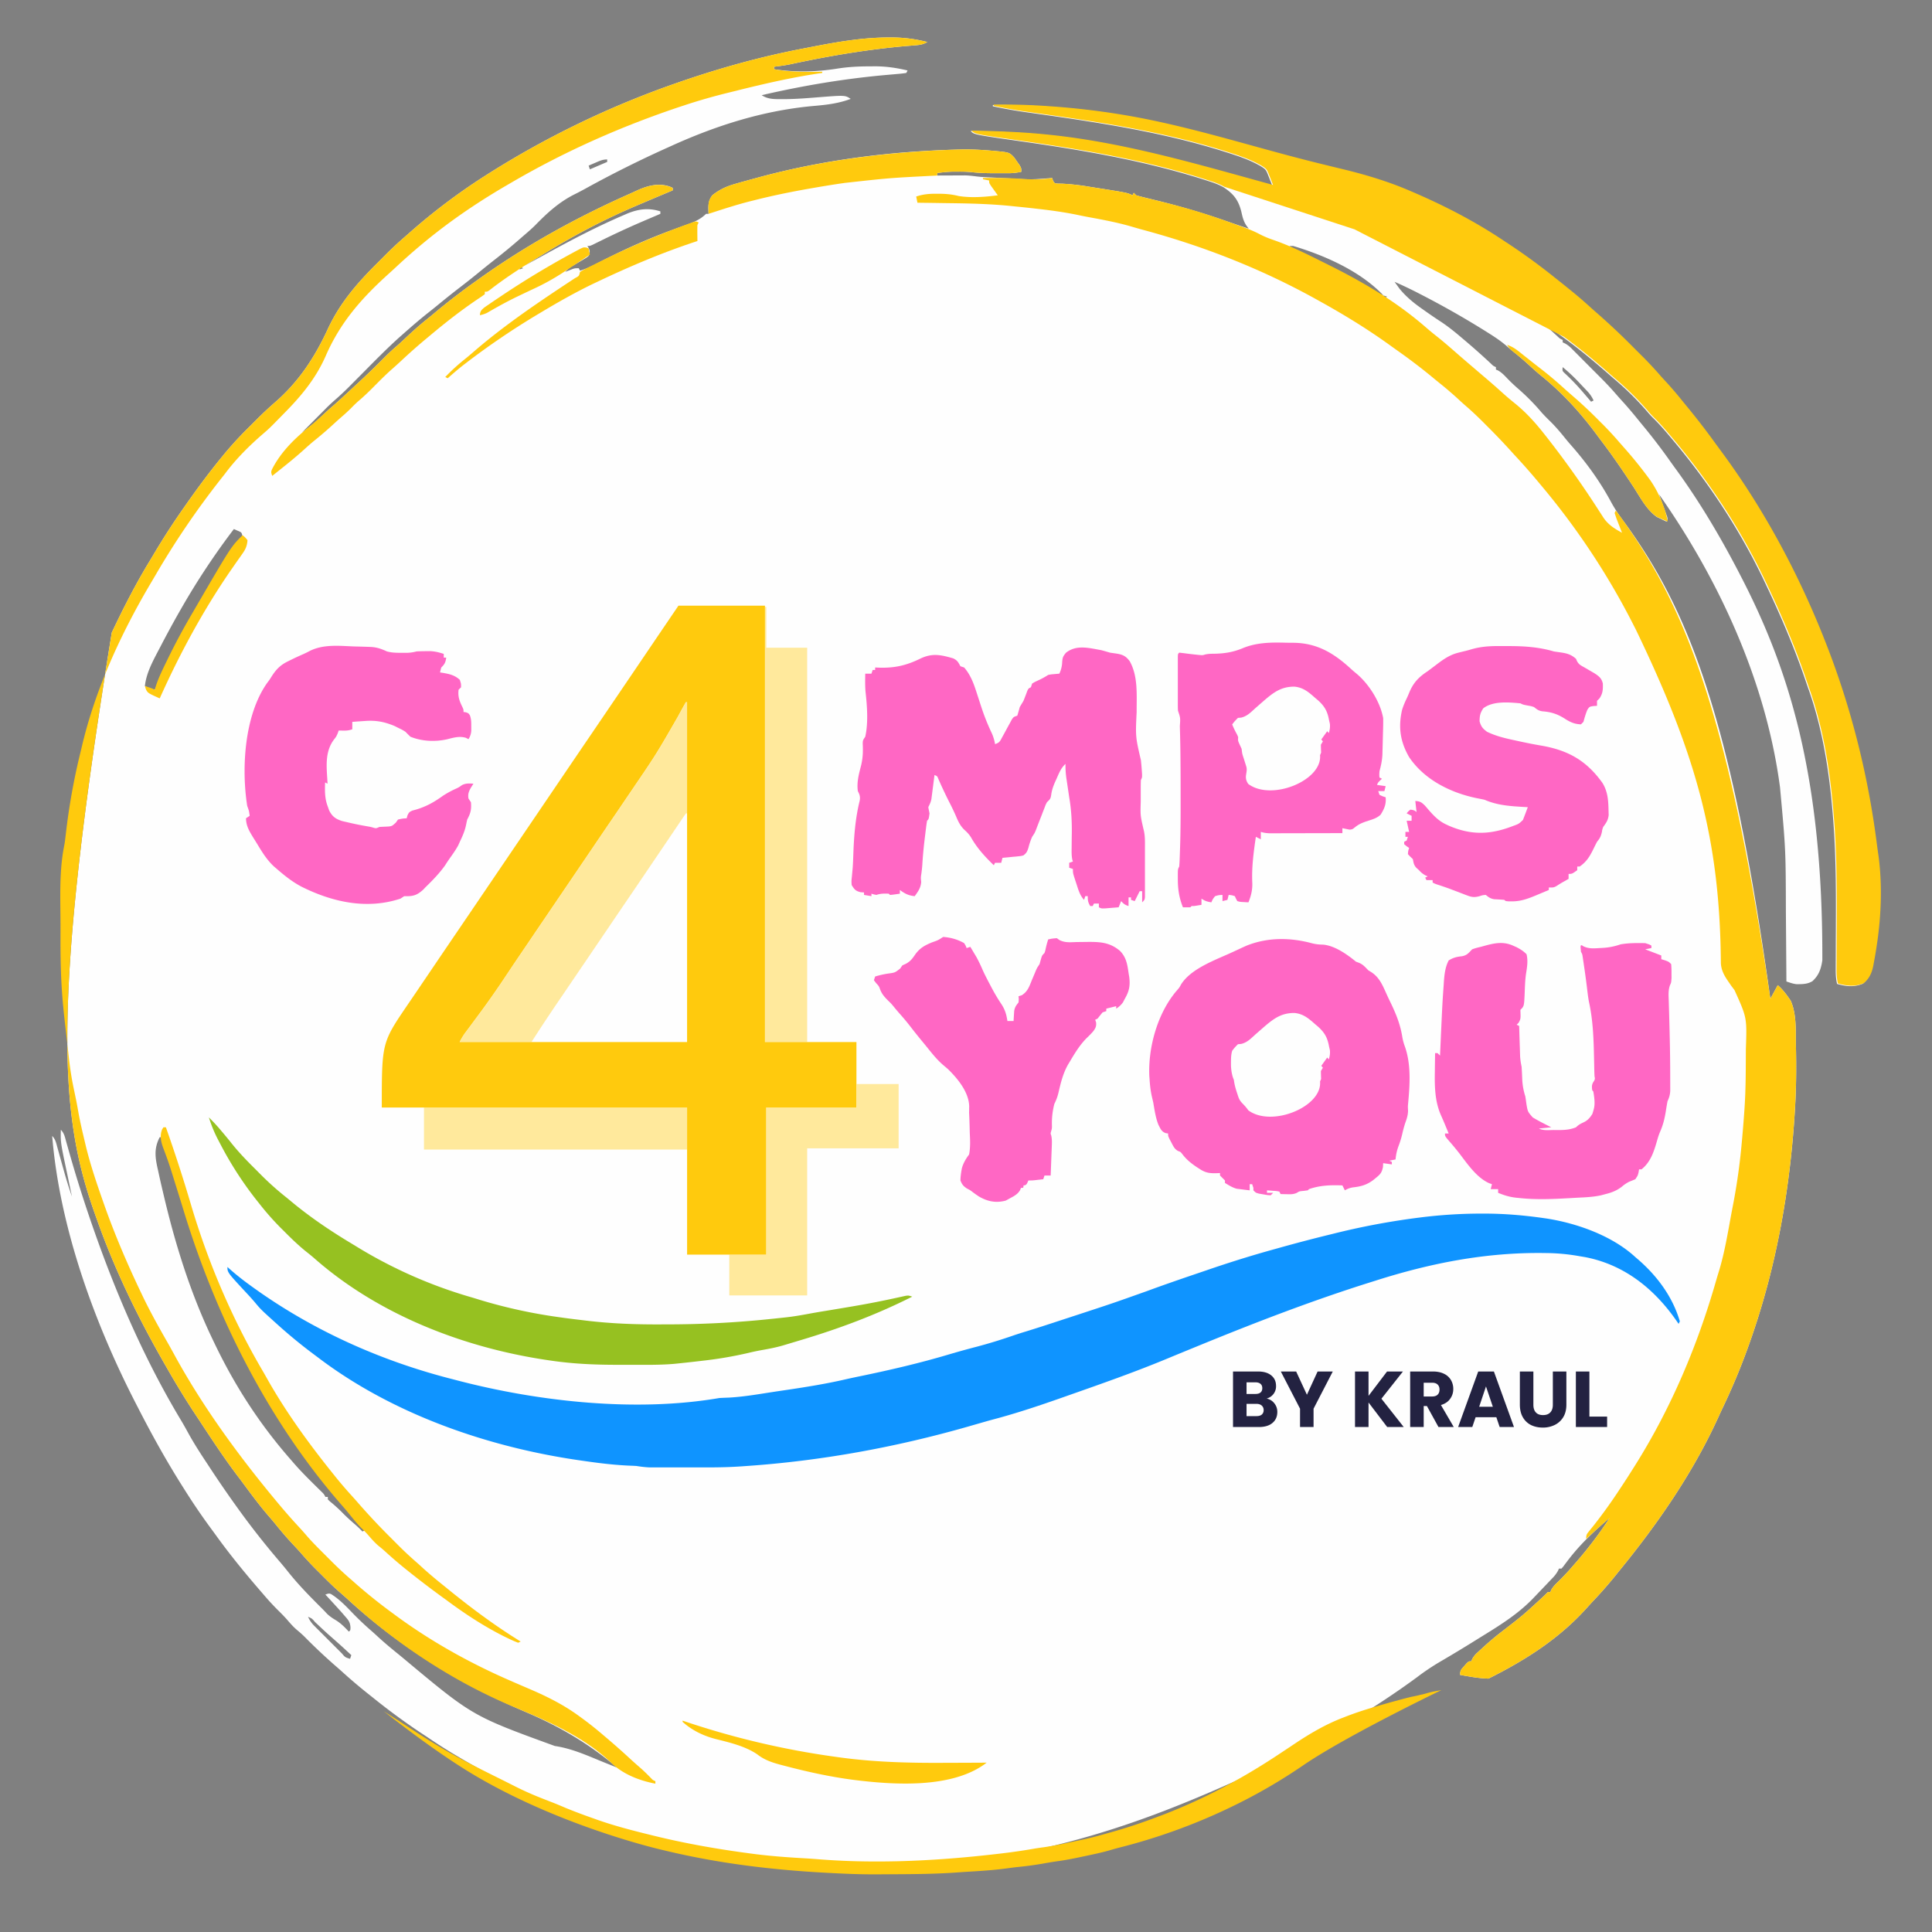
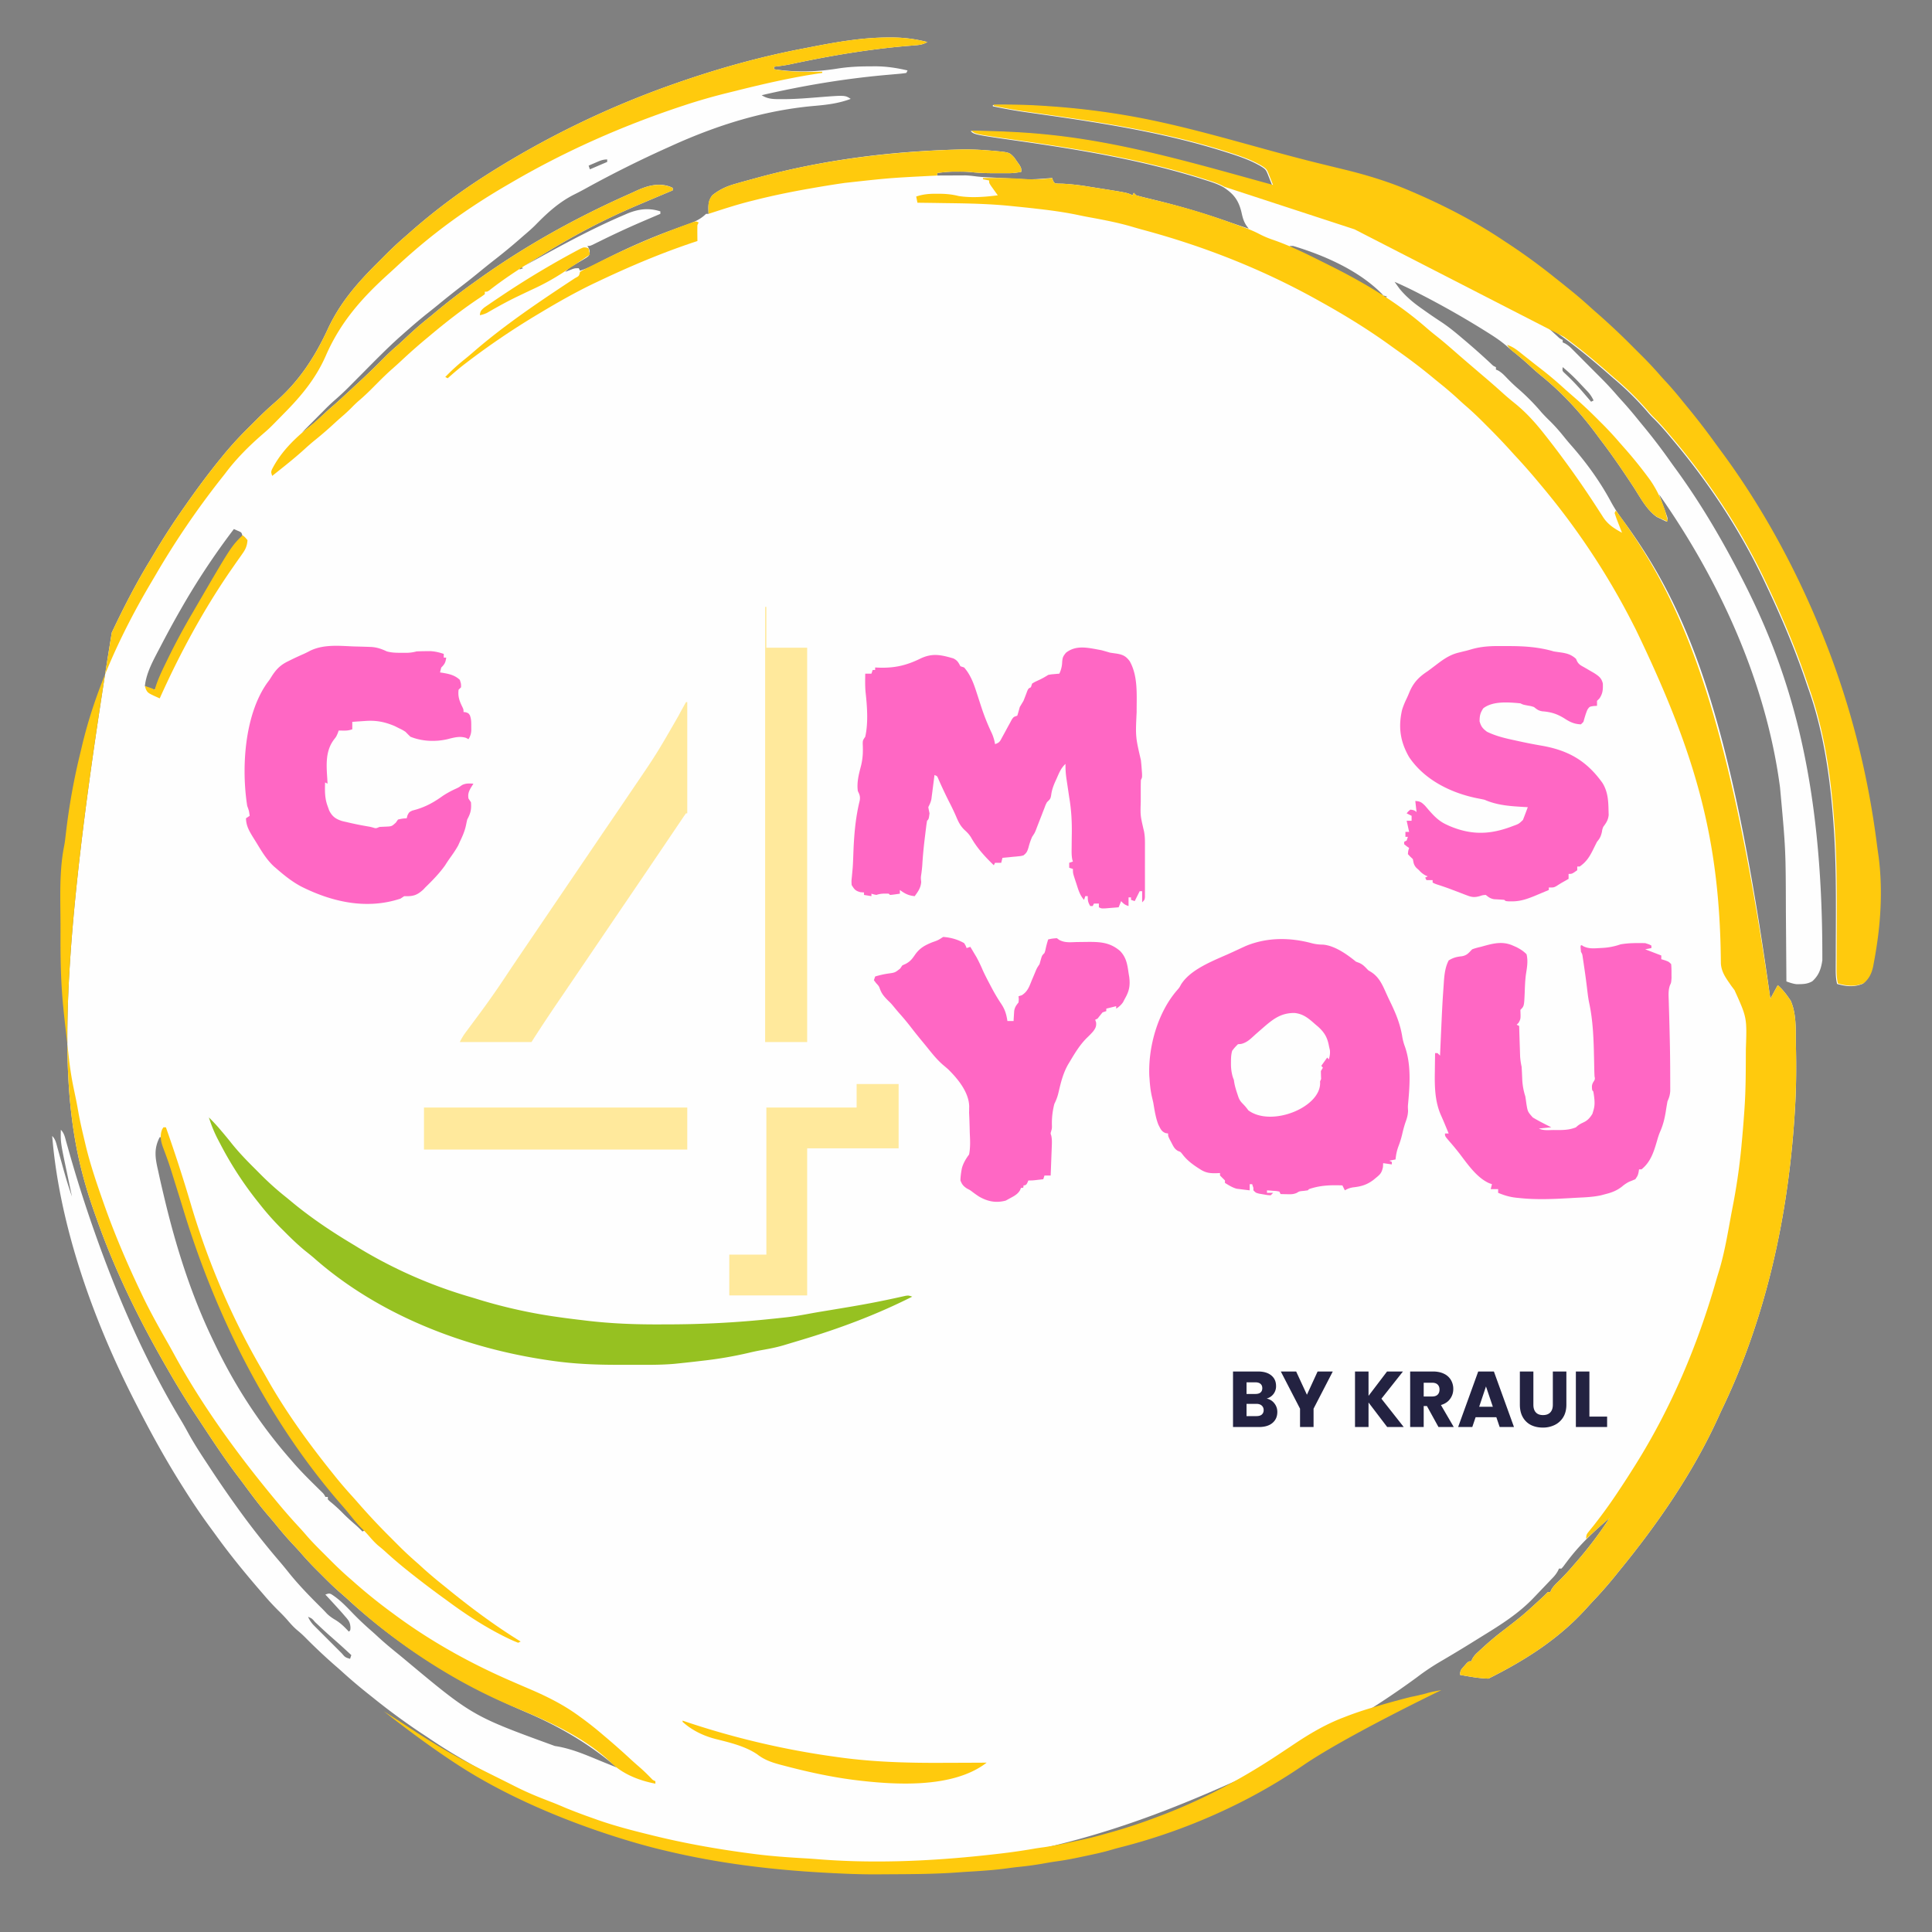
<svg xmlns="http://www.w3.org/2000/svg" width="1563" height="1563" fill="none">
  <rect width="100%" height="100%" fill="#808080" stroke="none" />
  <g clip-path="url(#a)">
    <path fill="#FEFEFE" d="M719.84 30.31h2.25c9.71.07 18.72 1.3 28.13 3.69-3.28 1.91-5.97 2.36-9.73 2.64l-3.56.3-3.9.31c-28.94 2.54-57.54 7.2-85.97 13.12l-2.44.5-4.45.95c-4.63.98-9.24 1.64-13.95 2.18v2c17.3 2.68 33.9 2.22 51.2-.5 8.8-1.4 17.34-1.83 26.23-1.81l3.91-.05c9.28 0 17.66 1.24 26.66 3.36l-1 2c-2.5.4-4.93.66-7.45.86l-4.83.43-2.6.23c-34.56 3.01-68.35 8.66-102.12 16.48 5.2 3.47 10.51 3.2 16.62 3.19h2.6c8.75-.07 17.43-.77 26.15-1.47 22.1-1.74 22.1-1.74 26.63 1.28-10.07 3.78-19.66 4.83-30.28 5.75-40.17 3.65-78.12 15.63-114.72 32.25l-3.44 1.55a906.68 906.68 0 0 0-65.57 32.72c-3.04 1.68-6.1 3.3-9.2 4.84-12.5 6.2-22.11 14.96-31.8 24.89-3.18 3.19-6.57 6.08-10 9l-3.11 2.72a464.03 464.03 0 0 1-19.49 16.06c-4.54 3.53-9 7.14-13.46 10.78A553.64 553.64 0 0 1 372.72 232a713.15 713.15 0 0 0-18.8 14.98 629.8 629.8 0 0 1-8.77 7.02 412.06 412.06 0 0 0-14.05 11.82 671.68 671.68 0 0 0-5.88 5.18l-2.5 2.2c-9.77 8.82-18.99 18.2-28.25 27.55a9106.7 9106.7 0 0 1-9.8 9.86c-1.1 1.1-1.1 1.1-2.21 2.24-4 4.01-8.1 7.82-12.38 11.52a155.18 155.18 0 0 0-7.9 7.56l-1.57 1.59c-1.64 1.63-3.27 3.28-4.9 4.92l-3.35 3.37a5712.6 5712.6 0 0 0-8.14 8.19c5.12-3.71 9.9-7.59 14.5-11.94l3.4-3.18 1.63-1.52c1.79-1.66 3.62-3.27 5.47-4.86 5.18-4.49 10.18-9.17 15.2-13.83 1.82-1.7 3.65-3.38 5.48-5.06 7-6.48 13.83-13.08 20.54-19.85 3.42-3.44 6.9-6.73 10.6-9.87 2.44-2.12 4.8-4.33 7.16-6.54 5.51-5.19 11.09-10.2 17-14.93 2.3-1.84 4.56-3.7 6.8-5.6A533.46 533.46 0 0 1 384.23 228l2.66-1.91c37.9-27.14 79.01-49.95 121.6-68.87 2.42-1.08 4.83-2.18 7.23-3.3 8.5-3.8 17.28-6.16 26.37-2.89l2.14.97v2l-2.1.88a5271.1 5271.1 0 0 0-26.35 11.15c-25.41 10.73-50.02 23.63-73.55 37.97l-2.76 1.67c-5.1 3.09-10.18 6.2-15.24 9.33 5.4-2.94 10.8-5.9 16.2-8.87 20.92-11.5 42.15-22.67 64.1-32.07l2.82-1.23c9.1-3.76 17.45-4.85 26.88-1.83v2l-2.33.99-10.99 4.7-2.02.87a714.9 714.9 0 0 0-33.4 15.48l-3.22 1.57-2.81 1.4c-2.23.99-2.23.99-4.23.99l1.06 1.75c1.12 2.7.97 3.56-.06 6.25-1.54 1.32-1.54 1.32-3.5 2.47l-2.13 1.29-2.25 1.3-4.37 2.6-1.96 1.15a26.56 26.56 0 0 0-4.8 4.19l1.65-.66 2.17-.84 2.14-.84c2.05-.66 2.05-.66 5.05-.66l1 2a70.02 70.02 0 0 0 11.65-4.8l3.3-1.7 3.55-1.81c9.96-5.06 20-9.87 30.25-14.31l1.84-.8a450.43 450.43 0 0 1 22.2-8.89l2.21-.81c3.53-1.3 7.07-2.59 10.62-3.84 6.33-2.26 11.5-4.3 16.38-9.04h2l-.1-1.76c-.19-5.2-.09-8.9 3.1-13.24 5.7-4.59 11.56-7.28 18.56-9.25l2.94-.85c3.5-1 7-1.95 10.5-2.9l4.21-1.16c52.94-14.43 107.01-21.33 161.79-22.84l2.53-.08c8.41-.22 16.71.24 25.1.95l2.83.24c11.88 1.12 11.88 1.12 15.87 5.39l2.04 2.94 2.09 2.93c1.54 2.63 1.54 2.63 1.54 5.63a48.13 48.13 0 0 1-11.27 1.13H803.8c-6.16 0-12.2-.2-18.32-.9a103 103 0 0 0-10.89-.35l-2.12-.02c-4.83.01-9.47.46-14.25 1.14v2l2.26-.02 10.24-.04 3.55-.03h3.48l3.17-.02c3.1.1 6.12.45 9.2.86 3.65.44 7.31.6 10.99.78a3032.36 3032.36 0 0 0 7.72.4l7.86.4c17.3 1.02 17.3 1.02 34.53-.33l.61 1.96c1.24 2.34 1.24 2.34 4.08 2.57l3.44.07a187.4 187.4 0 0 1 21.77 2.45l6.09.96c24.86 3.92 24.86 3.92 29 5.99l1-2 2 2c2.78.8 5.53 1.52 8.34 2.18l5.3 1.3 2.84.69a628.82 628.82 0 0 1 58.85 17.55c5.21 1.81 10.44 3.55 15.68 5.28l-1.89-2.54c-2.29-3.44-3.11-6.79-3.99-10.84-2.36-9.7-6.29-14.77-14.57-20.16-4.24-2.42-8.67-3.88-13.3-5.34l-3.13-1c-48.73-15.47-98.77-23.84-149.26-31.06-35.96-5.15-35.96-5.15-38.86-8.06 19.71.45 39.36 1.06 59 3l3.74.37c61.6 6.31 121.7 24.29 181.26 40.63l-1.88-4.75-1.05-2.67c-2.2-5.55-2.2-5.55-7.07-8.58l-2.05-1.1c-7.39-3.92-15.14-6.55-23.08-9.09l-2.22-.7c-49.07-15.66-99.78-23.52-150.64-30.75a63058.38 63058.38 0 0 1-12.2-1.73A400.55 400.55 0 0 1 803.22 86v-1a524.24 524.24 0 0 1 45.9 1.39 618.82 618.82 0 0 1 57.1 6.61l2.04.34c41.1 6.84 81.43 18.71 121.57 29.65a1561.36 1561.36 0 0 0 39.86 10.36c5.52 1.36 11.04 2.71 16.57 4.04 18.79 4.55 37.29 10.17 55.02 17.92l3.24 1.4c24.75 10.77 48.43 23.08 70.89 38.08 1.67 1.12 3.35 2.22 5.02 3.32a492.84 492.84 0 0 1 36.79 26.89l2.71 2.16c2.44 1.94 4.86 3.88 7.29 5.84l2.7 2.18a360.07 360.07 0 0 1 15.97 13.71c2.05 1.86 4.11 3.68 6.2 5.49a569.85 569.85 0 0 1 28.61 26.97l5.53 5.53a302.23 302.23 0 0 1 16.99 18.12c1.62 1.78 3.24 3.55 4.87 5.31 4.04 4.44 7.9 8.97 11.67 13.64 1.79 2.22 3.59 4.43 5.42 6.63a581.21 581.21 0 0 1 22.32 29.06c1.65 2.27 3.32 4.53 5 6.8 34.37 46.58 62.66 99.64 83.72 153.56l1.36 3.5c19.94 51.5 33.23 105.19 40.18 159.95.37 2.9.78 5.8 1.2 8.69 3.42 24.77 2.22 51.26-1.74 75.86l-.47 2.94a465.8 465.8 0 0 1-1.47 8.31l-.44 2.44c-1.18 5.77-3.15 10.26-7.81 14.12-7.1 3-13.55 2.27-20.81.19-.97-4.03-1.12-7.76-1.1-11.9v-2.05l.02-4.4.03-7.09c.01-5.9.03-11.79.06-17.68.12-30.6.21-61.25-2.33-91.75l-.19-2.43c-2.78-34.11-8.07-68.37-19.46-100.77-.98-2.76-1.93-5.54-2.87-8.31-9.09-26.6-20.08-52.25-32.16-77.62l-1.54-3.23c-19.21-40.1-43.92-77.69-72.46-111.77l-1.62-1.94c-5.08-6.04-10.15-12.04-15.84-17.52a76.79 76.79 0 0 1-4.54-5.04 241.31 241.31 0 0 0-27-26.5 647.9 647.9 0 0 1-3.25-2.84c-12.12-10.63-24.45-20.89-37.5-30.35l-2.32-1.67a64.26 64.26 0 0 0-9.93-6.14l4.87 4.44 2.74 2.5c2.2 2.07 2.2 2.07 4.39 3.06v2l1.78.8a22.9 22.9 0 0 1 5.68 4.42l1.99 1.98 2.13 2.15 2.22 2.22 4.64 4.67 7.05 7.07 4.53 4.54 2.1 2.11c3.95 3.99 7.73 8.07 11.4 12.32 1.91 2.22 3.88 4.37 5.85 6.53 3.84 4.27 7.52 8.64 11.13 13.1 1.82 2.25 3.65 4.48 5.5 6.71a477.8 477.8 0 0 1 21.51 28.3c1.35 1.88 2.7 3.76 4.07 5.63 19.39 26.6 36.3 55.23 51.42 84.45l.92 1.78c39.13 75.5 66.6 161.8 66.14 311.16l-.44 2.54c-1.14 5.84-3.11 10.24-7.62 14.33-3.34 1.98-6.54 2.34-10.38 2.38l-2.21.04c-3-.29-5.58-1.25-8.41-2.23l-.03-3.67-.26-34.8-.14-17.88c-.13-50.52-.13-50.52-4.76-100.77l-.32-2.33c-11.51-83.88-49.06-165.72-97.49-234.55l.65 1.8 2.91 8.07 1.04 2.84.96 2.72.91 2.5c.53 2.07.53 2.07-.47 4.07-1.7-.78-3.39-1.6-5.07-2.44l-2.84-1.37c-8.4-5.95-13.64-16.38-19.23-24.89-8.15-12.4-16.46-24.63-25.46-36.45-1.32-1.74-2.63-3.5-3.94-5.27-13.46-18.2-28.14-34.2-45.78-48.37a194 194 0 0 1-8.18-7.21c-4.47-4.11-9.07-8-13.8-11.8a127.58 127.58 0 0 1-4.24-3.57c-4.77-4.24-9.88-7.68-15.28-11.07l-2.89-1.82a715.57 715.57 0 0 0-52.71-29.89 326.04 326.04 0 0 0-20.58-9.85l1.19 1.66 2.81 3.9c5.17 6.3 11.04 11.2 17.68 15.88l2.4 1.7c4.4 3.13 8.84 6.16 13.35 9.11 5.87 3.86 11.22 8.2 16.57 12.75l3.37 2.85a562.32 562.32 0 0 1 20.3 18.07c2.14 2.1 2.14 2.1 4.33 3.08v2l1.7.7c2.86 1.62 4.77 3.62 7.05 5.99a136.5 136.5 0 0 0 9.25 8.81 176.74 176.74 0 0 1 19.16 19.45 141 141 0 0 0 6.71 6.86c4.23 4.2 8.02 8.58 11.73 13.23 1.69 2.09 3.4 4.12 5.17 6.14 12.45 14.13 23.46 29.35 32.38 45.96a118.7 118.7 0 0 0 9.78 15.05c51.49 70.07 86.81 154.52 119.07 386.81l6-11c3.41 3 6.08 6.28 8.68 10l1.77 2.5c4.85 10.96 4.01 24.2 4.23 36l.06 2.74c.33 15.96.22 31.82-.74 47.76l-.13 2.15c-3.91 64.52-15.13 127.9-36.87 188.85l-.72 2.01a523.14 523.14 0 0 1-20.96 50.2 455.9 455.9 0 0 0-3.44 7.42c-20.49 45-49.15 86.39-80.4 124.55l-3.89 4.82a337.7 337.7 0 0 1-17.08 19.37c-1.96 2.1-3.89 4.23-5.82 6.36-22.23 24.45-49.25 41.55-78.69 56.27-7.73-.18-15.41-1.64-23-3 0-3.74.93-4.45 3.37-7.19l1.9-2.17c1.73-1.64 1.73-1.64 3.73-1.64l.81-1.82a18.03 18.03 0 0 1 4.09-5.13l1.74-1.62 1.86-1.68 1.92-1.76c4.15-3.78 8.4-7.39 12.83-10.85 18.66-14.37 18.66-14.37 35.93-30.33l2.82-2.81h2l.7-1.7c1.62-2.87 3.62-4.77 5.98-7.05a197.7 197.7 0 0 0 12.32-13.25l2.38-2.72a323.98 323.98 0 0 0 26.62-35.28c-12.55 10.66-24.09 21.53-34.03 34.68l-1.91 2.51-1.65 2.23-1.41 1.58h-2l-.8 1.77a26.38 26.38 0 0 1-4.51 5.95 3438.3 3438.3 0 0 1-4.13 4.34l-2.19 2.3-4.37 4.56-5.05 5.29c-11.84 12.22-25.56 20.93-39.95 29.79l-6.41 3.97a1123.28 1123.28 0 0 1-29.03 17.53 188.23 188.23 0 0 0-18.56 12.5 651.61 651.61 0 0 1-56.24 36.97 836.2 836.2 0 0 1-38.22 21.65c-2.2 1.19-4.38 2.4-6.56 3.61-14.85 8.2-30.49 14.9-45.98 21.77l-2.27 1.01c-80.99 35.94-167.85 68.04-314.17 73.18l-2.92-.14c-15.97-.75-31.8-1.85-47.64-4.05l-2.09-.29A728.64 728.64 0 0 1 525.22 1488l-2.12-.62c-54.15-15.92-105.54-38.14-154-67.13l-3.06-1.82a441.32 441.32 0 0 1-18.07-11.57c-2.78-1.88-5.58-3.71-8.38-5.55a535.8 535.8 0 0 1-38.37-28.31l-2-1.59a425.36 425.36 0 0 1-21.86-18.45 267.84 267.84 0 0 0-5.96-5.27 454.8 454.8 0 0 1-24.98-23.52 88.33 88.33 0 0 0-5.9-5.29c-3.14-2.63-5.7-5.56-8.36-8.68a145.26 145.26 0 0 0-6.94-7.2 206.82 206.82 0 0 1-12-13l-2.6-3.01c-12.5-14.45-24.5-29.14-35.69-44.62-1.69-2.33-3.39-4.66-5.1-6.98-7.25-9.9-14.08-20-20.61-30.39l-1.53-2.42c-13.25-20.94-25.2-42.52-36.47-64.58l-1.12-2.17C76.3 1070.19 48.25 992.97 42.22 919c2.72 2.73 3.25 5.81 4.24 9.43l.63 2.26a3963.98 3963.98 0 0 0 4.61 16.55l.65 2.29A319.87 319.87 0 0 0 58.22 968l-.61-2.88a4238.6 4238.6 0 0 1-3.25-15.46c-5.38-25.4-5.38-25.4-5.14-35.66 2.81 2.82 3.36 6.15 4.4 9.9l1.43 5.02.76 2.7c5.86 20.67 12.33 41.1 19.4 61.38l.7 1.98c18.63 53.27 41.68 106.19 70.84 154.56 2.14 3.59 4.14 7.24 6.15 10.9 4.7 8.45 9.98 16.5 15.32 24.56l2.94 4.48a915.52 915.52 0 0 0 21.06 30.52l1.68 2.33a646.62 646.62 0 0 0 32.44 41.1c2.76 3.22 5.42 6.5 8.06 9.82 8.11 9.97 17.2 19.21 26.32 28.25 1.34 1.35 2.64 2.73 3.93 4.13a35.03 35.03 0 0 0 6.44 4.75c4.37 2.6 7.7 5.9 11.13 9.62 1.3-1.09 1.3-1.09 1.3-3.74-.37-4.02-1.48-5.37-4.12-8.38l-2.45-2.84c-.9-1.02-1.82-2.03-2.73-3.04l-1.51-1.67a857.3 857.3 0 0 0-9.5-10.33c3-1 3-1 4.72-.33 6.06 3.81 10.83 8.57 15.79 13.71a239.62 239.62 0 0 0 15.72 15.1 239.2 239.2 0 0 1 7.09 6.4c5.4 4.92 11 9.53 16.69 14.12l3.54 2.93c55.42 46.31 55.42 46.31 122.1 70.59 13.12 1.94 24.97 7.15 37.16 12.17 4.39 1.8 8.8 3.56 13.2 5.31-22.7-19.35-46.63-33.31-74-45-53.28-22.94-101.55-52.16-144.3-91.55-2.1-1.9-4.22-3.75-6.36-5.59-5.2-4.54-10.04-9.41-14.9-14.3l-2.75-2.73a253.3 253.3 0 0 1-13.14-14.03c-2.4-2.77-4.92-5.44-7.43-8.11a270.58 270.58 0 0 1-12.87-14.91c-1.97-2.43-3.99-4.8-6.03-7.16-7.23-8.37-13.8-17.22-20.36-26.11-1.7-2.3-3.43-4.58-5.16-6.86-11.2-14.83-21.34-30.39-31.56-45.91-1.5-2.29-3.03-4.58-4.54-6.87a667.08 667.08 0 0 1-20.6-33.87l-1.67-2.89c-21.4-37.25-40.21-75.67-54.64-116.17l-1.42-3.96c-27.55-76.7-38.14-159.36 12.96-472.27 9.21-19.43 18.9-38.46 30.04-56.86 1.77-2.92 3.51-5.84 5.25-8.77A573.28 573.28 0 0 1 149.22 410l1.34-1.92c9.12-13 18.58-25.8 28.66-38.08l2.32-2.84a297.22 297.22 0 0 1 20.18-21.87c1.7-1.68 3.4-3.37 5.09-5.07a281.2 281.2 0 0 1 15.65-14.7c19.18-16.62 32.07-36.3 42.66-59.15 9.87-21.26 23.53-36.99 40.02-53.43 1.78-1.76 3.54-3.54 5.31-5.31A288.26 288.26 0 0 1 328.22 191l3.57-3.14A492.97 492.97 0 0 1 391.22 143l2.28-1.46a737.08 737.08 0 0 1 152.25-73.8c33.57-11.82 68.15-21.58 103.11-28.29l4.99-.97c21.9-4.28 43.62-8.26 66-8.17ZM482.03 131.5l-3.3 1.4-2.51 1.1 1 3 14-6v-2c-3.63 0-5.87 1.07-9.2 2.5Zm561.19 67.5c2.78 2.2 5.5 3.84 8.71 5.35l2.8 1.31 2.99 1.4 6.28 2.99 3.18 1.5a468.06 468.06 0 0 1 39.08 20.8l2.92 1.74 2.58 1.56a54.97 54.97 0 0 0 7.46 3.35c-18.87-19.75-47.24-32.25-73-40h-3Zm-622 17-1 2 3-1-2-1Zm698 23 1 2 2-1-3-1Zm179 43c-.32 2.95-.32 2.95 1.26 4.6.59.55 1.17 1.11 1.77 1.7l1.95 1.9 2.08 1.99c4.75 4.63 9.39 9.2 13.54 14.4 1.63 1.65 3.28 2.48 5.4 3.41-1.61-3.86-4.1-6.47-6.94-9.5l-2.96-3.17-1.54-1.65c-1.58-1.7-3.12-3.4-4.67-5.13l-1.5-1.68c-.96-1.06-1.91-2.14-2.86-3.21a99.91 99.91 0 0 0-3.53-3.66h-2Zm-34 15c-.33 3.11-.33 3.11 1.94 5.2l2.62 2.49c4.39 4.26 8.48 8.64 12.44 13.31l3.43 4 2.57 3 2-1a26.96 26.96 0 0 0-5.45-7.9l-2.08-2.2-2.16-2.27-2.11-2.25a146.2 146.2 0 0 0-13.2-12.38Zm-1075 131a589.3 589.3 0 0 0-43 65l-1.24 2.15a845.14 845.14 0 0 0-15.2 28l-2.74 5.2c-4.38 8.41-8.8 17.1-9.82 26.65 3.8 2.2 3.8 2.2 8 3l1.26-2.74c16.87-36.55 35.73-72 58.78-105.08.7-1 1.4-2 2.1-3.04 1.39-1.98 2.77-3.95 4.17-5.92l1.89-2.71 1.7-2.42 1.1-2.09c-.73-3.3-.73-3.3-4.07-4.69l-2.93-1.31Zm-60 492c-4.96 9.42-3.61 17.09-1.32 27l1 4.63c1.06 4.8 2.18 9.59 3.32 14.37l.54 2.29c9.42 39.76 21.7 78.82 39.46 115.71l1.62 3.38c16.32 33.98 36.21 64.69 61.02 93.07l3.52 4.05c5.75 6.56 11.95 12.67 18.16 18.79l2.18 2.15 1.96 1.93a10.2 10.2 0 0 1 2.54 3.63h2v2c1.51 1.53 1.51 1.53 3.5 3.13 2.96 2.51 5.77 5.09 8.5 7.87 3.27 3.33 6.7 6.41 10.23 9.46a90.8 90.8 0 0 1 5.77 5.54l2-1-2.1-2.24a327.55 327.55 0 0 1-15.4-17.66 561.2 561.2 0 0 0-5.82-7.08 357.42 357.42 0 0 1-19.38-25.18c-1.4-1.96-2.81-3.9-4.25-5.83-9.31-12.61-17.76-25.71-26.05-39.01l-1.9-3.03c-30.83-49.35-53.94-103.41-70.88-158.96-2.25-7.37-4.54-14.72-6.85-22.07l-.7-2.26A811.28 811.28 0 0 0 130.22 920h-1Zm-70 52 1 3-1-3Zm1 4 1 2-1-2Zm189 332a22.86 22.86 0 0 0 4.94 7.21l1.8 1.82 1.94 1.92 2 2 4.17 4.17a7746.54 7746.54 0 0 0 10.45 10.46l1.95 1.95c2.84 3.31 2.84 3.31 6.75 4.47l1-3c-7.86-7.28-7.86-7.28-15.88-14.37-4.61-3.99-9.03-8.18-13.46-12.36-2.48-2.9-2.48-2.9-5.66-4.27Z" />
    <g fill="#FFCA0D">
      <path d="M795.22 144c10.92-.1 21.74-.06 32.63.77 7.88.53 15.56.43 23.37-.77l.61 1.96c1.24 2.34 1.24 2.34 4.08 2.57l3.44.07c7.35.33 14.5 1.27 21.77 2.45l6.09.96c24.86 3.92 24.86 3.92 29 5.99l1-2 2 2c2.78.8 5.53 1.52 8.34 2.18a5114.42 5114.42 0 0 1 8.14 1.99c15.6 3.8 31 7.99 46.21 13.14l2.18.74c7.66 2.6 15.27 5.34 22.85 8.15l2 .74a82.75 82.75 0 0 1 10.1 4.5 79.13 79.13 0 0 0 11.17 4.69c13.93 4.84 27.03 11.37 40.19 17.96l5.31 2.64c28.17 14.04 54.6 29.8 78.36 50.54 2.64 2.3 5.34 4.5 8.09 6.67 6.23 4.92 12.17 10.18 18.15 15.4a1497.33 1497.33 0 0 0 10.71 9.2c2.94 2.53 5.89 5.04 8.84 7.56a639.65 639.65 0 0 1 15.55 13.59c3.37 3.06 6.83 5.96 10.38 8.81 8.94 7.27 16.32 15.46 23.44 24.5l1.55 1.96a769.32 769.32 0 0 1 42.38 59.56c.44.7.89 1.38 1.35 2.09.82 1.25 1.63 2.5 2.43 3.77 3.99 6.1 9.04 9.2 15.29 12.62l-1.35-3.43-1.72-4.44-.89-2.27c-.74-1.93-1.4-3.9-2.04-5.86l1-2c52.76 71 89.99 154.68 125 395l6-11c3.4 3 6.08 6.28 8.68 10l1.76 2.5c4.86 10.96 4.02 24.2 4.24 36l.06 2.74a589.71 589.71 0 0 1-.87 49.91c-3.91 64.52-15.13 127.9-36.87 188.85l-.72 2.01a525.7 525.7 0 0 1-20.96 50.2 497.68 497.68 0 0 0-3.44 7.41c-20.49 45.01-49.15 86.4-80.4 124.56l-3.89 4.82a337.7 337.7 0 0 1-17.08 19.37c-1.96 2.1-3.89 4.23-5.82 6.36-22.23 24.45-49.25 41.55-78.69 56.27-7.73-.18-15.41-1.64-23-3 0-3.74.93-4.45 3.37-7.19l1.9-2.17c1.73-1.64 1.73-1.64 3.73-1.64l.81-1.82a18.03 18.03 0 0 1 4.09-5.13l1.74-1.62 1.86-1.68 1.92-1.76c4.15-3.78 8.4-7.39 12.83-10.85 18.66-14.37 18.66-14.37 35.93-30.33l2.82-2.81h2l.7-1.7c1.62-2.87 3.62-4.77 5.98-7.05a197.7 197.7 0 0 0 12.32-13.25l2.38-2.72a323.98 323.98 0 0 0 26.62-35.28 928.44 928.44 0 0 0-19 17c0-3.47.48-3.96 2.6-6.56l1.71-2.14 1.87-2.3a411.73 411.73 0 0 0 20.82-29l1.39-2.09c3.28-4.92 6.46-9.9 9.61-14.91l1.63-2.58c29.08-46.31 50.41-96.77 65.45-149.26.76-2.61 1.53-5.19 2.34-7.78 4.69-15.39 7.23-31.4 10.17-47.2l1.86-9.75a502.65 502.65 0 0 0 6.55-48.43l.3-3.29a985.58 985.58 0 0 0 1.88-24.29c.89-13.55.94-27.13.99-40.71l.03-6.08c.89-25.31.89-25.31-9.2-47.63a502.01 502.01 0 0 1-3-4c-2.73-4.25-7.97-10.25-8.03-18.37-.84-99.3-19.89-167.95-68.85-269.44a932.4 932.4 0 0 1-2.44-4.78A590.82 590.82 0 0 0 1246.22 392l-2.6-3.12a490.78 490.78 0 0 0-16.69-18.95 396.38 396.38 0 0 1-5.11-5.61 534.98 534.98 0 0 0-19.29-20.13l-2.7-2.72c-4.5-4.48-9.05-8.83-13.87-12.97-2.4-2.06-4.73-4.22-7.06-6.38a293.3 293.3 0 0 0-13.63-11.66c-2.24-1.8-4.46-3.62-6.67-5.46a469.17 469.17 0 0 0-28.17-21.43c-2.13-1.5-4.24-3.03-6.36-4.56-17.88-12.87-36.59-24.33-55.85-35.01l-2.85-1.59c-44.49-24.74-91.67-43.28-140.77-56.49a389.5 389.5 0 0 1-8.48-2.41c-11.78-3.48-23.73-5.72-35.8-7.93-2.75-.51-5.48-1.06-8.2-1.64-11.03-2.3-22.1-3.8-33.28-5.06l-2.13-.25c-4.36-.5-8.72-.95-13.08-1.39l-4.96-.5c-16.62-1.73-33.18-2.16-49.9-2.37l-7.77-.11c-6.26-.1-12.52-.18-18.78-.26l-1-5c5.7-1.95 10.8-2.31 16.8-2.25l2.72.01c5.13.07 9.75.54 14.73 1.8 10.24 1.66 21.52.78 31.75-.56l-1.54-2.12-1.96-2.75-1.97-2.75c-1.53-2.38-1.53-2.38-1.53-4.38l-5-1v-1ZM719.84 30.31h2.25c9.71.07 18.72 1.3 28.13 3.69-3.28 1.91-5.97 2.36-9.74 2.64l-3.55.3-3.9.31c-28.94 2.54-57.54 7.2-85.97 13.12l-2.44.5-4.45.95c-4.63.98-9.24 1.64-13.95 2.18v2c12.99 2.33 25.83 2.21 39 2v1l-2.1.3c-23.64 3.49-46.72 8.9-69.9 14.7l-3.86.96A475.06 475.06 0 0 0 554.22 85l-3.02 1c-47.97 15.93-94.35 36.44-137.98 62l-2.54 1.47c-19.96 11.6-39.26 24.32-57.46 38.53l-2.7 2.1a496.31 496.31 0 0 0-30.4 26.2c-1.9 1.76-3.8 3.5-5.72 5.23-21.96 19.82-39.13 39.3-50.98 66.61-7.92 17.94-19.5 32-33.2 45.86l-1.9 1.94c-10.4 10.63-10.4 10.63-15.95 15.41-10.98 9.51-21.47 20-30.15 31.65l-3.13 3.97a674.87 674.87 0 0 0-53.5 78.68l-4.2 7.12C97.48 513.35 76.96 558.05 66.21 604l-1.81 7.5a525.72 525.72 0 0 0-10.84 60.55l-.25 2.07-.67 5.64a78.24 78.24 0 0 1-.93 5.6c-3.89 20.22-2.82 42-2.76 62.51l-.01 11.9c-.05 18.5.41 36.8 2.27 55.23l.25 2.61c.54 5.32 1.13 10.64 1.75 15.95a6542.34 6542.34 0 0 1 1.5 13.13c.34 2.91.66 5.82.98 8.74.94 8.47 2.18 16.8 3.95 25.13l1.35 6.52.65 3.11c.7 3.51 1.33 7.03 1.94 10.56 1.42 7.64 3.2 15.2 5 22.75l.85 3.6c3.67 15.16 8.68 29.88 13.84 44.59l.85 2.42c8.65 24.56 18.85 48.39 30.09 71.89l1.28 2.7c6.18 12.85 13.1 25.23 20.18 37.6a641.6 641.6 0 0 1 5.4 9.74c22.83 41.8 51.73 81.37 82.14 117.96l1.28 1.54a489.48 489.48 0 0 0 18.01 20.51 214.1 214.1 0 0 1 5.79 6.55c4.52 5.19 9.39 10.02 14.26 14.87l4.76 4.77c5.46 5.47 11.01 10.76 16.9 15.76l3.46 3.07a433.28 433.28 0 0 0 30.74 24.57c29 21.57 60.75 39.34 93.86 53.79l2.71 1.19c4.48 1.95 8.97 3.88 13.46 5.8 13.93 5.97 27.3 12.62 39.58 21.58l2.14 1.54a273.2 273.2 0 0 1 17.05 13.46l3.35 2.84a598.59 598.59 0 0 1 19.96 17.7 307.6 307.6 0 0 0 7 6.21c3.24 2.81 6.26 5.78 9.24 8.87 1.42 1.49 1.42 1.49 3.45 2.38v2c-13.29-2.55-26.79-7.83-36.4-17.55-21.05-19.84-49.69-32.72-76.04-43.64a440.49 440.49 0 0 1-60.56-30.81l-2.37-1.44a476.82 476.82 0 0 1-73.94-56.11c-2.1-1.9-4.2-3.75-6.35-5.59-5.2-4.54-10.04-9.41-14.9-14.3l-2.76-2.73a253.66 253.66 0 0 1-13.13-14.03c-2.4-2.77-4.92-5.44-7.43-8.11a270.58 270.58 0 0 1-12.87-14.91c-1.97-2.43-3.99-4.8-6.03-7.16-7.23-8.37-13.8-17.22-20.36-26.11-1.7-2.3-3.43-4.58-5.16-6.86-11.2-14.83-21.34-30.39-31.56-45.91-1.5-2.29-3.03-4.58-4.54-6.87a667.8 667.8 0 0 1-20.6-33.87l-1.67-2.89c-21.4-37.25-40.21-75.67-54.64-116.17a1665 1665 0 0 0-1.42-3.96c-27.55-76.7-38.14-159.36 12.96-472.27 9.21-19.43 18.9-38.46 30.04-56.86 1.77-2.92 3.51-5.84 5.25-8.77A573.28 573.28 0 0 1 149.22 410l1.34-1.92c9.12-13 18.58-25.8 28.66-38.08l2.32-2.84a297 297 0 0 1 20.18-21.87c1.7-1.68 3.4-3.37 5.09-5.07a281.2 281.2 0 0 1 15.65-14.7c19.18-16.62 32.07-36.3 42.66-59.15 9.87-21.26 23.53-36.99 40.02-53.43 1.78-1.76 3.54-3.54 5.31-5.31A288.26 288.26 0 0 1 328.22 191l3.57-3.14A492.97 492.97 0 0 1 391.22 143l2.28-1.46a737.06 737.06 0 0 1 152.25-73.8c33.57-11.82 68.15-21.58 103.11-28.29l4.99-.97c21.9-4.28 43.62-8.26 66-8.17Z" />
      <path d="M321.7 1391.58c-3.66-2.37-7.4-4.73-11.17-7.13 19.84 15.58 40.66 30.93 60.5 43.77 73.49 47.56 164.13 68.23 164.13 68.23l4.1.97c41.81 9.99 84.28 15.18 127.17 17.56l3.33.18c13.2.71 26.4 1.28 39.63 1.21l.9-.01 7.33-.05c18.58-.1 37.15-.11 55.7-1.41 2.85-.21 5.7-.41 8.55-.59 11.04-.65 22.04-1.33 33-2.82 3.1-.43 6.18-.83 9.28-1.15 6.56-.65 13.03-1.53 19.52-2.66 3.62-.64 7.22-1.3 10.86-1.8 6.37-.85 12.63-2.03 18.91-3.36l3.8-.81.4-.08c6.61-1.39 13.2-2.77 19.7-4.61 2.72-.8 5.42-1.56 8.16-2.28a476.83 476.83 0 0 0 87.35-31.37l2.5-1.2a440.7 440.7 0 0 0 58.86-33.95c34.5-23.66 111.93-60.94 111.93-60.94l-6.64 1.25c-4.63.95-6.79 1.95-10.51 2.61-3 .87-6.19 1.32-9.22 2.09a691.19 691.19 0 0 0-29.93 8.35 265.77 265.77 0 0 0-20.57 6.94l-2.46.96c-14.21 5.41-27.08 12.98-39.68 21.4a1984.1 1984.1 0 0 1-12.2 8.11l-2.47 1.63c-30.18 19.87-62.39 36.79-96.29 49.33l-2.57.95a429.4 429.4 0 0 1-34.78 11.41l-4.47 1.23a283.1 283.1 0 0 1-22.42 5.57l-6.6 1.39-.4.09a284.18 284.18 0 0 1-19.84 3.75c-2.89.38-5.77.78-8.64 1.28a491.83 491.83 0 0 1-27.02 3.91l-1.99.23c-47.25 5.53-96.18 8.17-143.67 4.52-3.7-.29-7.4-.58-11.11-.8-14.23-.81-28.38-1.77-42.52-3.6l-2.96-.39c-25.82-3.4-51.36-7.84-76.67-13.99l-2.5-.61c-15.14-3.7-30.2-7.53-44.91-12.72l-3.48-1.25a456.85 456.85 0 0 1-21.8-8.22c-3.29-1.41-6.58-2.81-9.9-4.13l-2.97-1.15-6.2-2.43a252.59 252.59 0 0 1-23.22-10.4 1920.39 1920.39 0 0 0-15.7-7.85l-3.98-1.99a964.36 964.36 0 0 1-14.32-7.24l-2.33-1.21c-16.46-8.5-32.05-18.09-47.53-28.22-3.32-2.18-6.64-4.34-9.97-6.5ZM776.75 120.92c8.41-.22 16.71.24 25.1.95l2.83.24c11.88 1.12 11.88 1.12 15.87 5.39l2.04 2.94 2.09 2.93c1.54 2.63 1.54 2.63 1.54 5.63a48.12 48.12 0 0 1-11.26 1.13H803.8c-6.16 0-12.2-.2-18.32-.9-3.63-.37-7.24-.38-10.89-.35l-2.12-.02c-4.83.01-9.47.46-14.25 1.14v2l-1.69.1c-36.75 1.86-36.75 1.86-73.31 5.9-1 .15-2 .3-3.04.44a890.1 890.1 0 0 0-21.96 3.56l-3.38.59c-15.01 2.63-29.86 5.66-44.62 9.41l-3.86.96c-11.2 2.87-22.16 6.47-33.14 10.04-.03-1.43-.05-2.87-.06-4.3l-.03-2.42c.14-3.55.98-5.41 3.09-8.28 5.71-4.59 11.56-7.28 18.56-9.25l2.94-.85c3.5-1 7-1.95 10.5-2.9l4.21-1.16c53.86-14.68 108.62-21.26 164.32-22.92ZM544.22 152v2l-2.1.88a5271.1 5271.1 0 0 0-26.35 11.15A559.78 559.78 0 0 0 442.22 204l-2.75 1.66c-14.98 9.04-29.83 18.44-43.61 29.24-1.64 1.1-1.64 1.1-3.64 1.1v2a91.67 91.67 0 0 1-5.2 3.63c-13.83 9.28-27.06 19.64-39.8 30.37l-3.09 2.56a473.37 473.37 0 0 0-19.87 17.62c-2.6 2.42-5.25 4.78-7.92 7.13-5.1 4.57-9.9 9.44-14.72 14.3-3.78 3.8-7.62 7.46-11.72 10.92a91.8 91.8 0 0 0-5.18 4.97c-2.97 3.01-6.08 5.8-9.28 8.56-2.55 2.23-5.04 4.52-7.54 6.81a301.9 301.9 0 0 1-14 11.92 206.63 206.63 0 0 0-7.68 6.71c-8.33 7.57-17.2 14.5-26 21.5-1-3-1-3-.25-5.16 7.38-14.54 18.88-25.57 31.52-35.62 3.87-3.15 7.51-6.52 11.18-9.9 2.12-1.93 4.25-3.82 6.42-5.7 5.22-4.53 10.27-9.25 15.33-13.95 1.82-1.7 3.65-3.38 5.48-5.06 7-6.48 13.83-13.08 20.54-19.85 3.42-3.44 6.9-6.73 10.6-9.87 2.44-2.12 4.8-4.33 7.16-6.54 5.51-5.19 11.09-10.2 17-14.93 2.3-1.84 4.56-3.7 6.8-5.6A533.05 533.05 0 0 1 384.23 228l2.66-1.91c37.9-27.14 79.01-49.95 121.6-68.87 2.42-1.08 4.83-2.18 7.23-3.3 9.38-4.2 18.8-6.33 28.5-1.92ZM132.22 912h2a1231.7 1231.7 0 0 1 20.03 61.73c13.94 47.3 33.56 93.28 58.55 135.84 1.27 2.18 2.51 4.37 3.74 6.57 15.13 26.74 33.46 51.94 52.68 75.86l2.36 2.95c4.36 5.39 8.86 10.6 13.53 15.73 1.85 2.04 3.67 4.11 5.48 6.2a542.05 542.05 0 0 0 25.7 27.32l4.87 4.88a288.85 288.85 0 0 0 17.06 15.92l4.8 4.38a378.95 378.95 0 0 0 16.2 13.62l3.36 2.74c18.64 15.14 38.16 29.7 58.64 42.26l-2 1a94.23 94.23 0 0 1-7.25-3.12l-2.26-1.08c-16.46-8.05-31.76-17.97-46.5-28.8l-4.77-3.48a759.23 759.23 0 0 1-31.18-23.88 352.26 352.26 0 0 1-15.83-13.65 109.09 109.09 0 0 0-5.4-4.55c-3-2.6-5.47-5.4-8.04-8.41a85.99 85.99 0 0 0-5.15-5.34c-3.69-3.63-6.88-7.59-10.12-11.62-2.2-2.7-4.46-5.34-6.75-7.97-59.2-67.98-101.36-152.29-127.52-238.07-2.04-6.68-4.12-13.35-6.21-20.01l-2.04-6.55-1.3-4.17-.65-2.06a250.8 250.8 0 0 0-3.7-10.82l-.84-2.3c-.53-1.44-1.08-2.88-1.63-4.31-1.9-5.16-3-10.02-.86-15.25l1-1.56Z" />
      <path d="m552.22 1392 3.66 1.24a666.43 666.43 0 0 0 119.46 27.95l2.72.38c28.56 4.01 57.09 4.74 85.88 4.57l11.67-.04c7.53-.02 15.07-.06 22.6-.1-27.69 21.42-75.9 17.95-108.37 13.84-18.97-2.51-37.57-6.64-56.06-11.53l-3.27-.86c-6.68-1.84-12.41-3.88-17.92-8.2-9.67-6.56-22.14-9.52-33.37-12.31-9.98-2.55-19.3-6.99-27-13.94v-1ZM565.22 180l-1 2c-.08 2.2-.09 4.42-.07 6.63l.03 3.6.04 2.77-2.25.74c-27.06 9-53 20-78.75 32.26l-2.9 1.37c-14.82 7.11-29 15.17-43.1 23.63l-2.57 1.53a614.06 614.06 0 0 0-56.5 38.28l-2.05 1.56c-4.8 3.69-9.37 7.6-13.88 11.63l-2-1a159.94 159.94 0 0 1 16.04-14.6c2.5-2.02 4.93-4.09 7.35-6.19 25.3-21.85 53.71-40.84 81.6-59.21 3.25-1.72 3.25-1.72 4-5a76.07 76.07 0 0 1 6.49-3.56l2.03-1.02 6.67-3.3 2.32-1.14a662.34 662.34 0 0 1 63.25-27.35l2-.75c1.84-.69 3.7-1.36 5.54-2.03l3.2-1.16c2.5-.69 2.5-.69 4.5.31ZM1219.22 279c5.3 1.6 9.17 5.04 13.43 8.44l2.41 1.9 4.85 3.84c2.07 1.64 4.16 3.26 6.25 4.88a309.67 309.67 0 0 1 20.06 16.94l4 3.5 1.98 1.73c1.35 1.19 2.71 2.36 4.07 3.54a384.87 384.87 0 0 1 17.63 16.8l2.45 2.43c4.83 4.84 9.42 9.8 13.87 15l3.17 3.6a347.6 347.6 0 0 1 21.72 26.95c6.63 9.6 12.03 21.91 14.11 33.45-1.87-.78-3.72-1.6-5.57-2.44l-3.13-1.37c-8.6-5.7-13.84-16.38-19.44-24.89-8.15-12.4-16.46-24.63-25.46-36.45-1.32-1.74-2.63-3.5-3.94-5.27-13.46-18.2-28.14-34.2-45.78-48.37-3.76-3.1-7.32-6.41-10.9-9.71a242.13 242.13 0 0 0-11.57-9.59c-2.21-1.91-2.21-1.91-4.21-4.91ZM196.22 433c2.06 1.63 2.06 1.63 4 4-.3 4.39-1.44 7.18-3.96 10.73l-1.85 2.65-2 2.8c-1.39 1.99-2.77 3.97-4.14 5.96l-2.09 3c-22.1 32.2-41.03 67.24-56.96 102.86-9.68-4.34-9.68-4.34-11.32-7.68l-.68-2.32c5.75 1.88 5.75 1.88 8 3l1.07-3.59c2.32-6.94 5.6-13.46 8.8-20.03l1-2.07A538.95 538.95 0 0 1 156.22 495l3.3-5.7c27.38-46.99 27.38-46.99 36.7-56.3ZM474.6 200.31l1.62.69 1 5-8.13 5.44-2.24 1.5-4.85 3.22c-2 1.32-3.98 2.65-5.96 3.98a186.34 186.34 0 0 1-24.84 13.75 1271 1271 0 0 0-10.82 5.14l-2.13 1.02c-6.9 3.33-13.6 6.96-20.25 10.76l-2.18 1.25-1.84 1.07a23.6 23.6 0 0 1-5.76 1.87c.25-3.17 1-4 3.45-6.12 1.11-.79 2.23-1.56 3.36-2.32l1.88-1.3c2.09-1.44 4.2-2.85 6.3-4.26l2.23-1.49a715.19 715.19 0 0 1 64.12-38.3c2.66-1.21 2.66-1.21 5.03-.9Z" />
      <path fill-rule="evenodd" d="M803.9 84.61c14.4-.16 28.68.17 43.05 1.19l2.85.2a618.84 618.84 0 0 1 57.1 6.61l2.03.34c41.1 6.84 81.44 18.71 121.58 29.65 12.08 3.3 24.18 6.5 36.34 9.5l3.51.86c5.52 1.36 11.05 2.71 16.58 4.04 18.78 4.56 37.28 10.17 55.01 17.93l3.25 1.4c24.74 10.76 48.43 23.07 70.89 38.08 1.66 1.11 3.34 2.21 5.02 3.31a492.66 492.66 0 0 1 36.78 26.9l2.72 2.15 7.28 5.84 2.71 2.18a365.87 365.87 0 0 1 15.97 13.71c2.04 1.86 4.11 3.68 6.2 5.49a565.35 565.35 0 0 1 28.6 26.97c1.85 1.85 3.69 3.7 5.54 5.53a305.33 305.33 0 0 1 16.98 18.12c1.62 1.78 3.24 3.55 4.88 5.31 4.03 4.44 7.9 8.97 11.66 13.64 1.79 2.23 3.6 4.43 5.42 6.63a581.21 581.21 0 0 1 22.32 29.06l5 6.8c34.37 46.58 62.67 99.65 83.72 153.56l1.37 3.5c19.93 51.5 33.22 105.2 40.17 159.95.38 2.9.78 5.8 1.21 8.69 3.42 24.77 2.22 51.26-1.75 75.86l-.47 2.94c-.46 2.78-.95 5.55-1.47 8.31l-.44 2.44c-1.17 5.77-3.14 10.26-7.81 14.13-7.1 3-13.55 2.26-20.81.18-.96-4.02-1.11-7.76-1.1-11.9l.01-2.04.02-4.4.02-7.1.06-17.68c.13-30.59.21-61.24-2.32-91.75l-.2-2.43c-2.78-34.11-8.07-68.37-19.46-100.76-.97-2.77-1.92-5.54-2.87-8.32-9.08-26.6-20.07-52.25-32.16-77.62l-1.54-3.23c-19.21-40.1-43.92-77.68-72.46-111.77l-1.62-1.93c-5.07-6.05-10.15-12.04-15.84-17.53a79.75 79.75 0 0 1-4.54-5.04 239.7 239.7 0 0 0-27-26.5l-3.25-2.84c-12.12-10.62-24.44-20.89-37.5-30.34l-169.32-86.9-105.38-34.46c-4.23-2.42-8.66-3.88-13.3-5.33l-3.12-1.01c-48.74-15.47-98.78-23.84-149.26-31.06-35.96-5.15-35.96-5.15-38.87-8.06 19.72.45 39.37 1.06 59 3l3.75.37c61.6 6.32 121.7 24.3 181.25 40.63l-1.87-4.75-1.06-2.67c-2.2-5.55-2.2-5.55-7.07-8.58l-2.05-1.1c-7.39-3.91-15.13-6.55-23.07-9.08l-2.22-.72c-49.07-15.65-99.78-23.5-150.65-30.74l-4.28-.6c-2.64-.39-5.28-.76-7.91-1.12a400.55 400.55 0 0 1-25.82-4.64v-1Z" clip-rule="evenodd" />
    </g>
    <path fill="#232241" d="M1024.72 1131.43c2.6.56 4.69 1.86 6.27 3.91 1.58 2 2.37 4.31 2.37 6.91 0 3.76-1.32 6.74-3.97 8.96-2.6 2.18-6.25 3.26-10.94 3.26h-20.93v-44.92h20.22c4.57 0 8.13 1.04 10.69 3.13 2.6 2.09 3.9 4.93 3.9 8.51a10.18 10.18 0 0 1-7.61 10.24Zm-16.26-3.71h7.17c1.79 0 3.16-.38 4.1-1.15.98-.81 1.47-1.98 1.47-3.52s-.49-2.71-1.47-3.52c-.94-.81-2.31-1.22-4.1-1.22h-7.17v9.41Zm8.07 17.92c1.83 0 3.24-.4 4.22-1.21a4.5 4.5 0 0 0 1.54-3.65 4.6 4.6 0 0 0-1.6-3.71c-1.03-.9-2.46-1.35-4.29-1.35h-7.94v9.92h8.07Zm61.7-36.09-15.55 30.08v14.84h-10.94v-14.84l-15.55-30.08h12.41l8.71 18.81 8.64-18.81h12.28Zm44.02 44.92-15.1-19.84v19.84h-10.94v-44.92h10.94v19.71l14.98-19.71h12.86l-17.41 22.01 18.05 22.91h-13.38Zm41.49 0-9.34-16.96h-2.62v16.96h-10.95v-44.92h18.37c3.54 0 6.55.62 9.02 1.85a12.77 12.77 0 0 1 5.64 5.12 14.13 14.13 0 0 1 1.85 7.17c0 2.99-.85 5.65-2.56 8-1.66 2.35-4.14 4.01-7.42 4.99l10.37 17.79h-12.36Zm-11.96-24.7h6.78c2 0 3.5-.49 4.48-1.47 1.02-.98 1.54-2.37 1.54-4.16 0-1.71-.52-3.05-1.54-4.03-.98-.98-2.48-1.48-4.48-1.48h-6.78v11.14Zm58.77 16.77h-16.77l-2.69 7.93h-11.45l16.25-44.92h12.68l16.25 44.92h-11.58l-2.69-7.93Zm-2.82-8.45-5.56-16.45-5.51 16.45h11.07Zm32.79-28.54v26.88c0 2.68.66 4.75 1.98 6.2 1.33 1.46 3.27 2.18 5.83 2.18s4.52-.72 5.89-2.18c1.36-1.45 2.04-3.52 2.04-6.2v-26.88h10.95v26.81c0 4.01-.85 7.41-2.56 10.18a16.4 16.4 0 0 1-6.91 6.27 21.41 21.41 0 0 1-9.6 2.11c-3.54 0-6.72-.68-9.54-2.05a15.72 15.72 0 0 1-6.59-6.27c-1.62-2.81-2.43-6.23-2.43-10.24v-26.81h10.94Zm45.32 36.48h14.33v8.44h-25.28v-44.92h10.95v36.48Z" />
-     <path fill="#0F94FF" d="M1199.19 981.81h1.99c16.01.03 31.73 1.36 47.57 3.63l2.34.33c24.86 3.85 53.24 14 71.91 31.23l2.49 2.14c15.29 13.29 27.78 30.17 33.51 49.86l-1 2-1.87-2.71c-17.9-25.67-42.04-45.07-73.41-51.2-1.41-.25-2.81-.49-4.22-.71l-2.11-.37a160 160 0 0 0-25.1-2.28l-2.77-.04c-46.66-.52-91.07 8.16-135.52 22.31l-3.95 1.24c-47.9 15.04-94.62 33.09-141.05 52.14l-2.82 1.15c-11.08 4.54-11.08 4.54-22.15 9.12-25.98 10.75-52.51 20.02-79.03 29.35l-2.92 1.03c-19.07 6.72-38.1 13.17-57.66 18.33-3.3.87-6.58 1.82-9.86 2.77l-3.27.93c-2.29.65-4.58 1.31-6.86 1.98-58.52 16.75-118.7 27.76-179.43 31.96l-3.6.26c-9.39.66-18.74.89-28.15.87l-4.32.01-8.95-.01h-20.3l-4.2.01-5.88-.01h-3.36A90.3 90.3 0 0 1 515 1186c-1.34-.1-2.69-.17-4.03-.21-12.79-.47-25.31-1.95-37.97-3.79l-2.96-.42c-74.9-10.65-152.44-37.43-213.04-83.58l-3.91-2.92A409.05 409.05 0 0 1 225 1072l-1.9-1.71c-12.1-10.93-12.1-10.93-17.34-17.21a193.32 193.32 0 0 0-5.7-6.35C184 1029.45 184 1029.45 184 1025l1.44 1.3c4.93 4.38 10 8.43 15.31 12.33l2.48 1.81c49.06 35.64 105.1 60.74 163.77 75.56l3.56.93c65.6 17.08 144.18 25.67 211.44 14.07 2.4-.13 4.8-.23 7.19-.31 11-.55 21.81-2.34 32.69-4.05 4.57-.71 9.14-1.39 13.72-2.06 16.58-2.46 33.01-5.08 49.35-8.89 3.54-.8 7.1-1.54 10.65-2.28 24.45-5.05 48.72-10.68 72.66-17.84a691.77 691.77 0 0 1 21.93-6.07 403.43 403.43 0 0 0 28.86-8.82 293.6 293.6 0 0 1 10.8-3.47c7.52-2.31 15-4.73 22.47-7.17l2.15-.71 16.1-5.27 2.39-.78c27.55-9.04 27.55-9.04 54.86-18.75 13.4-4.95 26.9-9.6 40.42-14.19l7.39-2.51A953.26 953.26 0 0 1 1019 1014l3.65-1.05c3.05-.87 6.1-1.73 9.16-2.57l3.21-.9a1281.08 1281.08 0 0 1 42.71-11.16 588.24 588.24 0 0 1 68.77-13.07l2.53-.32a394.81 394.81 0 0 1 50.16-3.12Z" />
    <path fill="#96C121" d="M169 904c3.63 3.54 7 7.23 10.25 11.13l1.3 1.53c2.14 2.55 4.27 5.12 6.34 7.74 5.8 7.3 12.11 13.91 18.72 20.47 1.76 1.75 3.51 3.51 5.26 5.28A236.97 236.97 0 0 0 232 969l3.98 3.3c14.98 12.41 30.82 23.13 47.48 33.17l4.8 2.91a377.95 377.95 0 0 0 92.62 41c2.49.73 4.96 1.49 7.43 2.26a417.77 417.77 0 0 0 64.56 14.05l2.08.29c5.34.75 10.7 1.39 16.05 2.02l3.17.39c19.8 2.37 39.3 3.14 59.22 3.06l7-.02c28-.04 55.75-1.48 83.61-4.43l2.54-.26 7.29-.78 2.12-.23c7-.77 13.9-2.04 20.82-3.33 4.73-.85 9.48-1.62 14.23-2.4 5.48-.91 10.96-1.82 16.44-2.75l2.28-.39a729.62 729.62 0 0 0 36.48-7.12l3.4-.74 2.95-.66c2.45-.34 2.45-.34 5.45.66-29.3 14.8-59.49 26.02-90.91 35.38l-6.6 1.98-4.5 1.35-2.06.62c-5.98 1.78-12.02 2.92-18.16 3.99a179.7 179.7 0 0 0-10.27 2.18 316.9 316.9 0 0 1-37.46 6.38l-6.5.76c-4.18.48-8.36.93-12.54 1.36l-3.2.33c-11.6 1.03-23.26.82-34.9.8l-11.27.01c-18.02 0-35.6-.73-53.44-3.33l-2.29-.33c-68.3-9.93-137.96-36.79-190.14-82.97-2.27-1.94-4.6-3.79-6.94-5.65-6-4.91-11.49-10.23-16.94-15.74l-2.8-2.77A219.73 219.73 0 0 1 210 974l-1.74-2.18A285.81 285.81 0 0 1 178.5 926l-1.82-3.47A106.2 106.2 0 0 1 169 904Z" />
    <g fill="#FFE99C">
      <path d="M619 491h1v33h33v319h-34V491ZM693 877h34v52h-74v119h-63v-33h30V896h73v-19ZM343 896h213v34H343v-34Z" />
      <path fill-rule="evenodd" d="M556 568h-1a526.13 526.13 0 0 0-6.27 11.41c-8.8 15.3-13.2 22.94-17.9 30.42-4.68 7.48-9.65 14.78-19.59 29.39l-.2.3-4.41 6.5c-3.87 5.73-7.75 11.44-11.64 17.14-3.66 5.36-7.31 10.73-10.95 16.1l-4.82 7.1-3.6 5.31-10.75 15.84-3.56 5.24-11.82 17.42-12.99 19.14a18708.9 18708.9 0 0 1-12.07 17.8l-1.37 2.01a2227.68 2227.68 0 0 0-15.13 22.52 709.04 709.04 0 0 1-21.83 30.93l-1.96 2.64a8559.2 8559.2 0 0 1-3.83 5.16l-1.82 2.44-1.69 2.28A48.58 48.58 0 0 0 372 843h58c7.4-11.64 15.04-23.1 22.81-34.5l4.5-6.6 1.16-1.72 12.9-19 2.4-3.52L481 767l9.63-14.19 1.2-1.76c5.5-8.13 11.02-16.25 16.55-24.36 5.93-8.73 11.86-17.46 17.77-26.2l4-5.91 2.65-3.9 1.3-1.93a6357.84 6357.84 0 0 0 12.52-18.52l3.32-4.92 1.98-2.93 1.74-2.58L555 658h1v-90Z" clip-rule="evenodd" />
    </g>
-     <path fill="#FFCA0D" fill-rule="evenodd" d="M618.86 490h-70l-5.24 7.72c-7.32 10.78-14.63 21.55-21.93 32.34a34072.55 34072.55 0 0 1-40.33 59.44 35033.85 35033.85 0 0 0-34.63 51l-5.94 8.75-2.37 3.5-23.75 35-1.19 1.75-2.37 3.5-5.94 8.75-10.72 15.8-6.02 8.87-1.2 1.77c-5.22 7.7-10.45 15.4-15.68 23.08-7.48 11-14.95 22-22.4 33.01l-13.16 19.42-1.27 1.86-.67 1-4.26 6.25c-8.83 12.98-13.94 20.49-16.89 28.76-4.04 11.34-4.04 24.13-4.04 54.43h247v119h64V896h73v-53h-74V490Zm-63 78h-1a521.88 521.88 0 0 0-6.28 11.41c-8.8 15.3-13.2 22.94-17.89 30.42-4.68 7.48-9.65 14.78-19.59 29.39l-4.62 6.8c-3.86 5.73-7.74 11.44-11.63 17.14-3.67 5.36-7.31 10.73-10.96 16.1l-2.71 4-2.1 3.1-3.6 5.31-10.75 15.84-3.56 5.24-11.82 17.42-13 19.14-3.82 5.64-8.24 12.16-1.37 2.01a2227.77 2227.77 0 0 0-15.13 22.52 709.02 709.02 0 0 1-21.84 30.93l-1.96 2.64-3.82 5.16-1.82 2.44-1.7 2.28a48.57 48.57 0 0 0-4.8 7.91h184V568Z" clip-rule="evenodd" />
    <g fill="#FF67C4">
      <path d="m1224 765 2.89 1.27c3.17 1.67 5.6 3.17 8.11 5.73 1.34 5.56.35 10.77-.52 16.34-.66 5.01-.83 10.02-1 15.08-.47 10.57-.47 10.57-3.48 13.58l.13 3.81c.05 3.04-.02 4-1.63 6.69l-1.5 1.5 2 1 .08 2.5a2096.16 2096.16 0 0 0 .48 15.1l.12 3.79.11 3.47A57.2 57.2 0 0 0 1231 863c.22 3.53.39 7.05.52 10.59A52.25 52.25 0 0 0 1234 887c.32 2.04.61 4.08.88 6.13 1.04 6.22 1.04 6.22 5.12 10.87 4.87 2.94 9.92 5.46 15 8l-10 1c3.7 1.85 8.12 1.18 12.19 1.19l2.83.03c5.36.02 9.98-.18 14.98-2.22 5.07-5.09 8.25-2.68 13.28-10.91 1.33-4.66 2.72-6.85.72-18.09-1-1-1-1-1.12-3.94.17-4.29 3.29-4.56 2.12-8.06-.13-2.45-.21-4.87-.25-7.32l-.09-4.48-.05-2.36c-.32-15.59-.76-30.97-4.11-46.26-.77-3.96-1.2-7.96-1.68-11.96-.7-5.85-1.52-11.67-2.38-17.5l-.39-2.64-.37-2.47-.32-2.2c-.29-1.9-.29-1.9-1.36-3.81-.06-2.9-1.34-7.07 1.88-4.5 4.45 2.14 8.26 1.79 13.12 1.5l2.88-.16A52.44 52.44 0 0 0 1311 764c6.63-1.18 13.29-1.11 20-1 3.03 1 3.29 1 5 2v2l-5 1 13 5v3l2.88.88C1350 778 1350 778 1352 780c.2 2.48.28 4.83.25 7.31l.02 4c-.27 3.69-.27 3.69-1.29 5.83-1.42 4.13-1.11 7.94-.96 12.26l.08 2.82.18 6.02c.16 5.3.29 10.6.42 15.9l.08 3.26a1352.81 1352.81 0 0 1 .43 34.24c.02 2.33.02 4.66.02 7l.01 3.96c-.23 3.3-.89 5.42-2.24 8.4-.5 2.73-.96 5.45-1.37 8.19-.96 5.87-2.23 11.1-4.67 16.56-1 2.35-1.71 4.67-2.4 7.13-2.6 8.88-5.15 17.19-12.56 23.12h-2l-.37 2.31C1325 951 1325 951 1323 954c-1.67.7-3.33 1.4-5.02 2.05a28.84 28.84 0 0 0-5.85 3.95c-4.12 3.2-8.11 4.75-13.13 6l-3.72 1c-6.59 1.45-13.32 1.66-20.03 2l-6.84.39c-13.13.73-26.32 1.25-39.41-.2l-2.32-.22c-5.31-.56-9.75-1.92-14.68-3.97v-3h-6l1-4-2.23-.77c-10.13-4.49-17.57-15.57-24.14-24.13a217.9 217.9 0 0 0-8.05-9.73c-3.58-4.16-3.58-4.16-3.58-6.37h3l-2.31-5.56-1.3-3.13c-.93-2.2-1.89-4.4-2.87-6.58-4.79-11.22-4.93-23.2-4.71-35.17l.04-4.27.15-10.29h2l2 2 .15-3.44c1.69-37.96 1.69-37.96 2.79-53.62l.19-3.03c.44-5.8 1.12-11.69 3.87-16.91 3.66-2.25 6.37-2.93 10.63-3.38 4.25-.78 5.4-2.57 8.37-5.62 2.4-.88 4.52-1.46 7-2l2.8-.78c8.24-2.26 15.2-3.76 23.2-.22Z" />
      <path fill-rule="evenodd" d="M1070 764.19a35.02 35.02 0 0 1-8.75-1.11c-17.69-4.76-36.15-4.87-53.36 2.2l-3.14 1.44-5.33 2.47-1.86.87a333.91 333.91 0 0 1-7.49 3.34c-12.69 5.54-27.81 12.14-34.6 23.06-.7 1.3-1.05 1.94-1.47 2.54-.4.58-.87 1.12-1.8 2.18-15.57 17.98-23.4 45.71-22.4 69.33l.2 2.49c.3 4.8.82 9.48 1.88 14.19.38 1.6.76 3.2 1.12 4.81l.41 2.43c.89 5.27 1.77 10.51 3.75 15.5.2.38.4.76.57 1.12 1.33 2.63 2.34 4.64 5.43 5.68l1.84.27c0 2 0 2 1.17 4.53l1.58 2.97.41.8c1.3 2.5 2.25 4.37 4.88 5.85 1.03.37 1.54.55 1.96.85.4.29.72.7 1.35 1.48 3.48 4.66 7.44 7.8 12.27 11L971 946c4.8 3.1 8.46 3.28 14.02 3.1l1.98-.1v2l2 2 2 2v2l.7.42c2.84 1.74 5.47 3.35 8.74 4.27l2.56.31c2.67.35 5.33.68 8 1v-5h2l1 3v2c1 1 1.5 1.5 2.09 1.84.6.33 1.28.51 2.66.86l3.25.55c1.77.32 2.58.46 3.39.55.68.08 1.36.12 2.61.2l2-2h-5v-2l2.15.15 2.79.23c1.43.08 2.11.12 2.77.2.6.08 1.18.2 2.29.42l1 2 2.27.07 2.98.05.22.01c2.89.07 4.98.12 7.66-1.1.85-.53 1.35-.84 1.89-1.04.77-.29 1.62-.37 3.67-.55l3.31-.44 1-1c9.08-3.12 17.52-3.35 27-3l2 4a17.52 17.52 0 0 1 6.7-2.42c6.53-.72 11.11-2.04 16.39-6.01L1113 953c3.67-2.98 4.82-4.15 5.81-8.81l.19-3.19 7 1v-2l-2-1 5-1c.41-3.91.99-6.97 2.38-10.69a74.47 74.47 0 0 0 3.12-10.25 94.2 94.2 0 0 1 2.36-8.58c1.23-3.4 2.13-6.1 2.27-9.73-.19-3.58-.19-3.58.08-6.44 1.39-15 2.44-31.25-2.65-45.68a41.94 41.94 0 0 1-2.1-7.81c-1.57-9.8-4.8-17.95-9.06-26.86a326.17 326.17 0 0 1-3.47-7.32l-.65-1.44c-3.01-6.78-5.8-13.06-12.47-17.1L1107 785a62 62 0 0 1-.97-1c-2.01-2.1-3.69-3.86-6.53-5.06l-2.5-.94c-7.18-5.9-17.45-13.19-27-13.81Zm-64.36 128.98c1.15 1.2 2.53 2.64 4.24 5.07 18.85 14.07 59.95-2.85 58.04-23.3l.87-2.06c-.09-2.13-.16-4.27-.19-6.4l1.63-2.7-1.29-1.53 4.79-6.7 1.3 1.52c.78-2.65 1.12-4.72.87-7.47l-.73-3.17c-1.25-6.98-3.56-11.07-8.85-15.85l-2.47-2.08c-5.2-4.63-9.51-8.29-16.62-9-10.58-.04-16.75 4.52-24.53 11.21l-2.28 1.99-4.68 4.08-1.43 1.31c-3.11 2.88-5.93 5.48-10.26 6.48l-2.52.2a56.63 56.63 0 0 0-2.75 2.86 53.3 53.3 0 0 0-1.93 2.45c-.99 3.34-.99 6.42-.99 10.96 0 4.54.9 9.44 2.35 12.57.52 4.5 1.84 8.43 2.87 11.52l.62 1.88c1.04 3.13 2.24 4.39 3.94 6.16Z" clip-rule="evenodd" />
      <path d="M763 758c5.96.38 11.8 2.01 17 5 1.3 2.14 1.3 2.14 2 4l3-1c1.09 1.8 2.17 3.62 3.25 5.44l1.83 3.06a122.1 122.1 0 0 1 4.86 10.14c1.8 4 3.83 7.86 5.87 11.74l1.32 2.51c2.42 4.57 4.98 8.94 7.87 13.24 3.04 4.57 4.2 8.45 5 13.87h5l.11-2.27a2799.18 2799.18 0 0 0 .38-5.93c.56-3.09 1.57-4.4 3.51-6.8.25-2.67.25-2.67 0-5l2.7-.88c4.77-3.07 5.97-6.99 8.05-12.12l2.3-5.44 1-2.43C839 783 839 783 841 780l1-3.56c1-3.44 1-3.44 3-5.44.64-1.87.64-1.87 1.06-3.94.55-2.43 1.15-4.69 1.94-7.06 3.19-.69 3.19-.69 7-1l2.05 1.47c4.54 2.35 8.92 1.8 13.95 1.65l6.22-.07 3.01-.04c10.26-.05 17.93.48 25.96 7.37 4.94 5.14 5.85 10.73 6.81 17.62l.53 3.19c.94 7.06.05 11.67-3.53 17.81l-1.5 2.88A18.43 18.43 0 0 1 903 816v-2l-8 2v2l-3 1c-1.36 1.65-2.7 3.31-4 5l-2 1 .75 2.13c.29 3.3-.45 4.66-2.39 7.28a70.18 70.18 0 0 1-4.67 4.84c-5.63 5.44-9.72 12.05-13.69 18.75l-2 3.31c-3.92 6.98-5.76 14.33-7.55 22.06A40.45 40.45 0 0 1 853 893a61.23 61.23 0 0 0-1.97 18.03C851 913 851 913 850.44 915c-.6 1.96-.6 1.96.04 3.69.7 3.15.52 6.04.4 9.26l-.07 2-.25 6.3-.16 4.28c-.12 3.5-.26 6.98-.4 10.47h-5l-1 3-4.31.5-2.43.28C835 955 835 955 832 955c-1.18 2.36-1.3 4-4 4 0 2 0 2-2 2l-.76 1.84c-2.1 3.66-5.63 5.17-9.24 7.16l-2.38 1.31c-7.93 2.08-14.6.74-21.62-3.31a94.08 94.08 0 0 1-5.44-3.85c-1.7-1.3-1.7-1.3-4.31-2.65-2.9-1.93-3.97-3.23-5.25-6.5.06-3.06.46-6 1-9s2.4-7.28 6-12c1.14-5.85.85-11.51.56-17.44l-.12-4.82c-.1-3.91-.25-7.83-.44-11.74.1-2.23.02-3.33.1-4.7-.17-11.57-9.11-22.44-17.1-30.3-1.26-1.1-2.53-2.18-3.81-3.25-4.94-4.2-8.9-9.18-12.94-14.2-1.96-2.43-3.95-4.83-5.94-7.24a426.9 426.9 0 0 1-7.93-10 195.54 195.54 0 0 0-8.75-10.47 174.3 174.3 0 0 1-4.25-5.03c-2.35-2.85-2.35-2.85-5-5.43-2.79-2.79-4.9-5.13-6.32-8.82-.98-2.73-.98-2.73-3.25-5.18L707 793l1-3a70.55 70.55 0 0 1 10.61-2.4c5.45-.74 5.45-.74 9.64-4.04L730 781l2.88-1.31c3.7-2 5.29-4.22 7.63-7.66 3.84-5.23 7.8-7.32 13.68-9.72 4.74-1.65 4.74-1.65 8.81-4.31ZM1214.55 522.66c2.18.03 4.36.02 6.54.02 12.2.02 24.16.83 35.91 4.32 2.02.32 4.04.61 6.06.88 5.04.8 8.13 1.71 11.94 5.12l.86 1.96c1.48 2.65 3.05 3.41 5.7 4.85a1463.13 1463.13 0 0 0 8.1 4.7c3.72 2.43 5.98 3.99 7.04 8.43.17 4.82.01 8-2.7 12.06l-2 2v4l-2.81.19c-3.29.5-3.29.5-4.94 2.93-1.4 3.23-2.29 6.5-3.25 9.88l-2 2c-5.57-.22-9-1.94-13.62-4.94-5.8-3.58-10.75-5.09-17.64-5.61-3.1-.51-4.32-1.52-6.74-3.45-2.28-.74-2.28-.74-4.62-1.13-4.23-.8-4.23-.8-6.38-1.87-9.39-.87-22.14-2.04-30 4-2.52 3.82-3 6.08-3 10.63 1.26 4.24 2.46 5.7 6 8.37 7.2 3.51 14.76 5.29 22.56 6.94l3.55.78a387.22 387.22 0 0 0 17.68 3.46c21.64 3.73 36.58 11.97 49.62 30.24 4.29 6.95 4.75 14.1 4.9 22.14l.12 3.82c-.5 4.24-1.94 6.22-4.43 9.62-.76 2.13-.76 2.13-1.06 4.13-.9 3.69-1.6 5.06-3.94 7.87-1.02 2-2.02 4-3 6-2.92 5.92-5.51 10.22-11 14h-2v3c-4.22 3-4.22 3-7 3v4l-5.12 2.91c-1.55.9-3.07 1.86-4.57 2.84C1257 718 1257 718 1253 718v2l-8.06 3.38-2.28.96c-6.44 2.67-12.46 4.95-19.53 4.85l-2.87-.02C1218 729 1218 729 1217 728c-2.74-.25-5.49-.38-8.24-.52-3.07-.53-4.37-1.56-6.76-3.48-2.49.18-2.49.18-5 1-3.95 1.08-6.17.91-9.98-.55l-2.84-1.06-2.93-1.14-5.73-2.17-2.8-1.07a234.61 234.61 0 0 0-9.95-3.4C1161 715 1161 715 1159 714v-2h-5l-1-2 2-1-1.81-.81A18.16 18.16 0 0 1 1148 704l-2.12-1.88c-2.18-2.46-2.25-3.96-2.88-7.12l-2.12-2-1.88-2c.25-2.75.25-2.75 1-5l-2-1.38-2-1.62v-2l2-1 1-3h-2v-4h3l-2-9h4v-4l-4-2c1.25-1.56 1.25-1.56 3-3 2.14.25 3.46.46 5 2l-1-9c3.85.2 5.02 1.02 7.83 3.77 1 1.15 2 2.31 2.98 3.48 4.31 4.87 8.2 9 14.19 11.75l2.29 1.07c18.24 7.84 33.65 7.19 51.76.15 4.6-1.64 4.6-1.64 8.01-4.85 1.36-3.44 2.67-6.9 3.94-10.37l-2.82-.15c-11.18-.65-21.81-1.3-32.18-5.85-2.14-.47-4.29-.9-6.44-1.31-21.08-4.36-42.26-14.9-54.56-33.19-7.14-12.34-8.95-24.19-5.7-38.2.96-3.16 2.21-6.1 3.64-9.08.71-1.49 1.38-3 2-4.54 3.33-8.21 7.67-12.84 15.06-17.68 2.01-1.49 4.01-2.99 6-4.5 6.25-4.75 11.41-8.67 19.13-10.56l3.63-.91 2.01-.47c1.61-.4 3.21-.86 4.81-1.34 8.02-2.3 15.7-2.65 23.97-2.56Z" />
-       <path fill-rule="evenodd" d="M1046.88 520.02c-2.26-.01-4.51-.02-6.77-.07-11.71-.32-23.38-.2-34.38 4.3-7.64 3.22-14.58 4.43-22.84 4.61l-.76.01c-2.49.03-4.87.06-7.31.66-.87.27-1.34.41-1.83.47-.58.07-1.18.02-2.5-.09l-2.74-.28c-2.74-.28-5.48-.6-8.21-.96-1.84-.25-3.7-.46-5.54-.67-.44.44-.68.68-.83.98-.2.38-.23.84-.3 1.88v39.82c0 1.44.03 2.88.13 4.32.94 2.76 1.43 4.2 1.64 5.68.22 1.62.1 3.28-.14 6.75l.06 2.2c.47 16.4.55 32.81.56 49.22v6.18c.04 13.55 0 27.1-.44 40.64l-.13 3.64-.11 3.5-.13 3.18A95.32 95.32 0 0 1 954 701c-.37.75-.62 1.25-.79 1.77-.34 1.06-.34 2.23-.35 5.75l.01 2.17c-.04 8.38.98 15.5 4.13 23.31 2 .04 4 .04 6 0l1-1c.63 0 1.08 0 1.53-.02 1.17-.06 2.33-.26 6.47-.98v-5c2.92 1.95 4.63 2.45 8 3 .51-1.2.78-1.85 1.13-2.44.38-.66.86-1.27 1.87-2.56 1.63-.47 2.4-.7 3.19-.81.7-.11 1.43-.14 2.81-.19v5l4-1 1-4c1.17.09 1.78.14 2.38.25.65.12 1.29.33 2.62.75.43.98.64 1.48.89 1.96.25.51.53 1.01 1.11 2.04 1.03.3 1.57.44 2.12.54.6.1 1.22.14 2.51.21l2.34.13 2.03.12c2.13-5.35 3.3-9.93 3.11-15.69-.59-12.61 1.07-24.85 2.89-37.31l4 2v-6c2.34.72 4.38 1.02 6.83 1.12h3.32l5.76-.01 4.1-.01a4830.84 4830.84 0 0 0 21.95-.05c8.01 0 16.03-.03 24.04-.05v-4l5.76 1.17a8.09 8.09 0 0 0 2.05-.3c.63-.22 1.19-.66 2.45-1.66 2.89-2.33 5.32-3.36 8.77-4.6l2.31-.75c3.52-1.11 7.03-2.23 9.66-4.86 2.87-4.64 4.56-8.42 4-14a36.94 36.94 0 0 1-2.44-.81c-.64-.26-1.27-.56-2.56-1.19l-1-3h5l1-4-7-1c.45-1.03.68-1.55 1-2 .32-.46.73-.84 1.56-1.63L1118 630l-2-1c-.07-.94-.12-1.47-.13-2-.01-.7.03-1.4.13-3 1.28-4.8 2.24-9.17 2.4-14.14l.05-2.16.13-4.65.18-7.23.13-4.78.06-2.27c.07-2.6.09-5.17.05-7.77-2.34-13.25-11.7-27.92-21.91-36.3a102.07 102.07 0 0 1-4.21-3.63c-13.72-12.6-27.18-20.74-46-21.05Zm-38.61 105.6c-.43 2.56-.86 5.11 1.61 8.62 18.85 14.07 59.95-2.85 58.04-23.3l.87-2.06c-.09-2.13-.16-4.27-.19-6.4l1.63-2.7-1.29-1.53 4.79-6.7 1.3 1.52c.78-2.65 1.12-4.72.87-7.47l-.73-3.17c-1.25-6.98-3.56-11.07-8.85-15.85l-2.47-2.08c-5.2-4.63-9.51-8.29-16.62-9-10.58-.04-16.75 4.52-24.53 11.21l-2.28 1.99-4.68 4.08-1.43 1.31c-3.11 2.88-5.93 5.48-10.26 6.48l-2.52.2a56.63 56.63 0 0 0-2.75 2.86 53.3 53.3 0 0 0-1.93 2.45 72.25 72.25 0 0 0 3.1 6.63c.53.96.78 1.42 1.01 1.9.21.44.39.9.74 1.79-.23 2.82-.23 2.82 1.24 6.08l1.54 3.36c.26 2.17.36 3.03.54 3.86.12.55.28 1.08.54 1.96l.82 2.5 1.77 5.63c.73 2.18.42 4 .12 5.82Z" clip-rule="evenodd" />
      <path d="M891 526c2.34.63 4.68 1.3 7 2 1.87.28 3.75.55 5.63.81 4.88.85 7.34 2.08 10.37 6.19 6.84 12.28 5.48 27.44 5.56 41-.97 19.96-.97 19.96 3.44 39 .26 2.33.46 4.66.63 7l.28 3.81C924 629 924 629 923 631c-.1 2-.13 4-.13 6v11.36c-.33 11.27-.33 11.27 2.15 22.12 1.46 5.26 1.26 10.4 1.25 15.85v11.09c-.02 3.83 0 7.67 0 11.5V719.7l-.01 3.21v2.84C926 728 926 728 924 730v-9h-2l-1 2-3 6-3-1v-2h-2v7c-3-1-3.95-1.75-6-4l-2 5c-2.3.2-4.58.38-6.88.56l-3.86.32C891 735 891 735 889 734v-3h-4l-1 2h-2c-1.76-3.09-2-4.23-2-8h-2l-1 3c-3.44-3.8-4.65-8.28-6.19-13.06l-.82-2.47C868 706.4 868 706.4 868 703l-3-1v-4l3-1-.5-1.54c-.67-3.3-.57-6.42-.53-9.8l.04-4.41c.02-2.3.05-4.6.09-6.89.13-10-.4-19.46-2.1-29.36l-.85-5.75-1.18-7.94A72.42 72.42 0 0 1 862 618c-3.66 3.33-5.16 7.28-7.13 11.75l-1.09 2.38c-1.63 3.7-2.76 6.73-3.33 10.76-.51 3.56-1.05 3.72-3.45 6.11-1.1 2.12-1.1 2.12-1.97 4.5l-1.04 2.63-1.05 2.75a6798.7 6798.7 0 0 1-3.03 7.76L839 669l-.99 2.61C837 674 837 674 835 677a53.64 53.64 0 0 0-2.94 8.63c-1.04 3.3-1.46 4.3-4.06 6.37-1.9.52-1.9.52-4.01.73l-2.3.25-2.38.2-2.41.26c-1.97.2-3.93.38-5.9.56l-1 4h-5l-1 2c-7.19-6.96-13.63-13.95-18.53-22.7-1.48-2.32-3-3.9-5.03-5.74-3.57-3.36-5.2-6.85-7.07-11.34a184.48 184.48 0 0 0-5.3-11.1 374.42 374.42 0 0 1-8.84-18.74c-1-2.51-1-2.51-3.23-3.38l-.24 1.96-1.13 8.79-.39 3.08-.39 2.97-.35 2.73c-.5 2.46-1.38 4.24-2.5 6.47.3 1.67.64 3.34 1 5-.63 4.63-.63 4.63-2 6a94.52 94.52 0 0 0-.72 4.86l-.38 3.05-.4 3.28-.4 3.3c-.84 6.91-1.5 13.79-1.92 20.73-.16 2.43-.41 4.8-.74 7.22-.55 3.54-.55 3.54-.19 7.06-.34 4.78-2.48 7.7-5.25 11.5-5-.48-7.98-2.03-12-5v3c-6.15.88-6.15.88-8 1l-1-1c-3.66-.14-6.5-.16-10 1-2.19-.44-2.19-.44-4-1v2l-6-1v-2l-2.75-.19c-4.13-1.03-5.03-2.23-7.25-5.81-.2-3.18-.2-3.18.19-6.88l.39-4.28.22-2.34c.3-3.64.4-7.28.54-10.93.51-14.87 1.6-29.37 5.17-43.85.58-3.2-.07-4.85-1.51-7.72-.96-7.15.79-13.6 2.57-20.45 1.5-6.08 1.71-11.51 1.38-17.8C698 599 698 599 700 596c2.55-11.38 1.5-24.88.22-36.39-.41-4.86-.3-9.73-.22-14.61h5l1-3h2v-2l3.26.14c12.53.38 22.09-1.8 33.43-7.39 9.63-4.55 16.51-3.01 26.52-.11 3.33 1.62 4.06 3.17 5.79 6.36l3 1c5.11 5.86 7.65 12.71 10 20l3.31 10.19.9 2.74a177.4 177.4 0 0 0 7.57 19A35.52 35.52 0 0 1 805 602c3.75-1.25 3.98-2.26 5.81-5.66l1.57-2.84 1.62-3c1.05-1.95 2.12-3.9 3.19-5.84l1.41-2.63C820 580 820 580 823 579c.71-2.32 1.38-4.65 2-7l3-5c1.06-2.61 2.06-5.24 3.03-7.9.97-2.1.97-2.1 2.97-3.1l1-3c2.18-1.32 2.18-1.32 4.88-2.56A59.45 59.45 0 0 0 848 546c2.26-.41 2.26-.41 4.69-.63l2.45-.22L857 545a22.99 22.99 0 0 0 2.31-9.5c.34-3.65.63-4.42 3.07-7.44 8.53-6.7 18.48-3.85 28.62-2.06ZM287 523l5.66.14a1050.29 1050.29 0 0 1 7.29.24c4.93.25 8.6 1.57 13.05 3.62 4.19 1.15 8.23 1.13 12.56 1.13h3.94A32.9 32.9 0 0 0 337 527c2.44-.12 4.87-.17 7.31-.19l3.87-.04c3.99.24 7.05 1 10.82 2.23v3h2c-.52 3.82-1.26 5.37-4 8a61.18 61.18 0 0 0-1 4l1.98.3c5.46.93 9.82 1.83 14.02 5.7 1 3.13 1 3.13 1 6l-2 2c-.68 5.55.72 9.23 3.13 14.08.87 1.92.87 1.92.87 3.92l1.88.25c2.12.75 2.12.75 3.24 2.4 1.14 3.04 1.14 5.6 1.13 8.85l.02 3.4A13.84 13.84 0 0 1 379 598l-2-1.06c-5.2-1.63-10.06-.19-15.19 1.12-9.72 2.2-20.53 1.74-29.81-2.06a160.5 160.5 0 0 1-4-4c-2.67-1.65-2.67-1.65-5.63-3.06l-2.9-1.48c-8.5-3.59-15.38-4.88-24.6-4.15l-2.9.19c-2.32.15-4.65.32-6.97.5v6c-2.75.92-4.36 1.1-7.19 1.06L274 591l-.77 2.2c-1.23 2.8-1.23 2.8-2.96 5-7.97 10.45-5.9 23.3-5.27 35.8l-2-1c-.2 6.67-.36 12.66 2 19l1.31 3.69c2.47 4.84 5.13 6.8 10.3 8.5 1.33.33 2.67.64 4.01.93a243.76 243.76 0 0 0 17.14 3.48c2.24.4 2.24.4 4.35 1.01 2.1.6 2.1.6 4.89-.61 1.81-.1 3.62-.18 5.44-.25 4.53-.25 4.53-.25 7.81-3.25L322 663c3.75-.81 3.75-.81 7-1l.65-2.37c1.35-2.63 1.35-2.63 3.89-3.85l3.08-.84c8.44-2.53 14.66-6.07 21.79-11.2a78.16 78.16 0 0 1 10.41-5.67c2.33-1.08 2.33-1.08 4.87-2.88 3.16-1.63 5.81-1.4 9.31-1.19l-2 3.19c-1.76 3.09-2.6 5.2-2 8.81l2 3c.48 5.88-.22 8.76-3 14a88.06 88.06 0 0 0-.94 4.31c-1 4.93-2.88 9.18-5.06 13.69l-1.31 2.94c-2.08 3.76-4.5 7.2-7 10.68a111.01 111.01 0 0 0-3.56 5.38c-4.65 6.57-10.36 12.4-16.13 18l-1.44 1.56c-5.35 4.93-8.57 5.67-15.56 5.44l-3 2c-27.3 9.03-55.15 2.8-80.12-9.69-7.33-3.86-13.65-8.88-19.88-14.31l-2.33-1.99c-5.69-5.23-9.62-11.67-13.59-18.23-1.04-1.71-2.1-3.4-3.17-5.1-3.22-5.25-5.77-9.45-5.91-15.68l3-2c-.57-4.13-.57-4.13-2-8-4.81-30.66-2.26-73.37 16.07-99.41L218 550l1.78-2.8c3.7-5.78 7.08-9.21 13.22-12.2l3.39-1.68c3.22-1.56 6.49-3.03 9.77-4.48a91.1 91.1 0 0 0 4.78-2.4c11.29-5.43 23.86-3.88 36.06-3.44Z" />
    </g>
  </g>
  <defs>
    <clipPath id="a">
      <path fill="#fff" d="M0 0h1563v1563H0z" />
    </clipPath>
  </defs>
</svg>